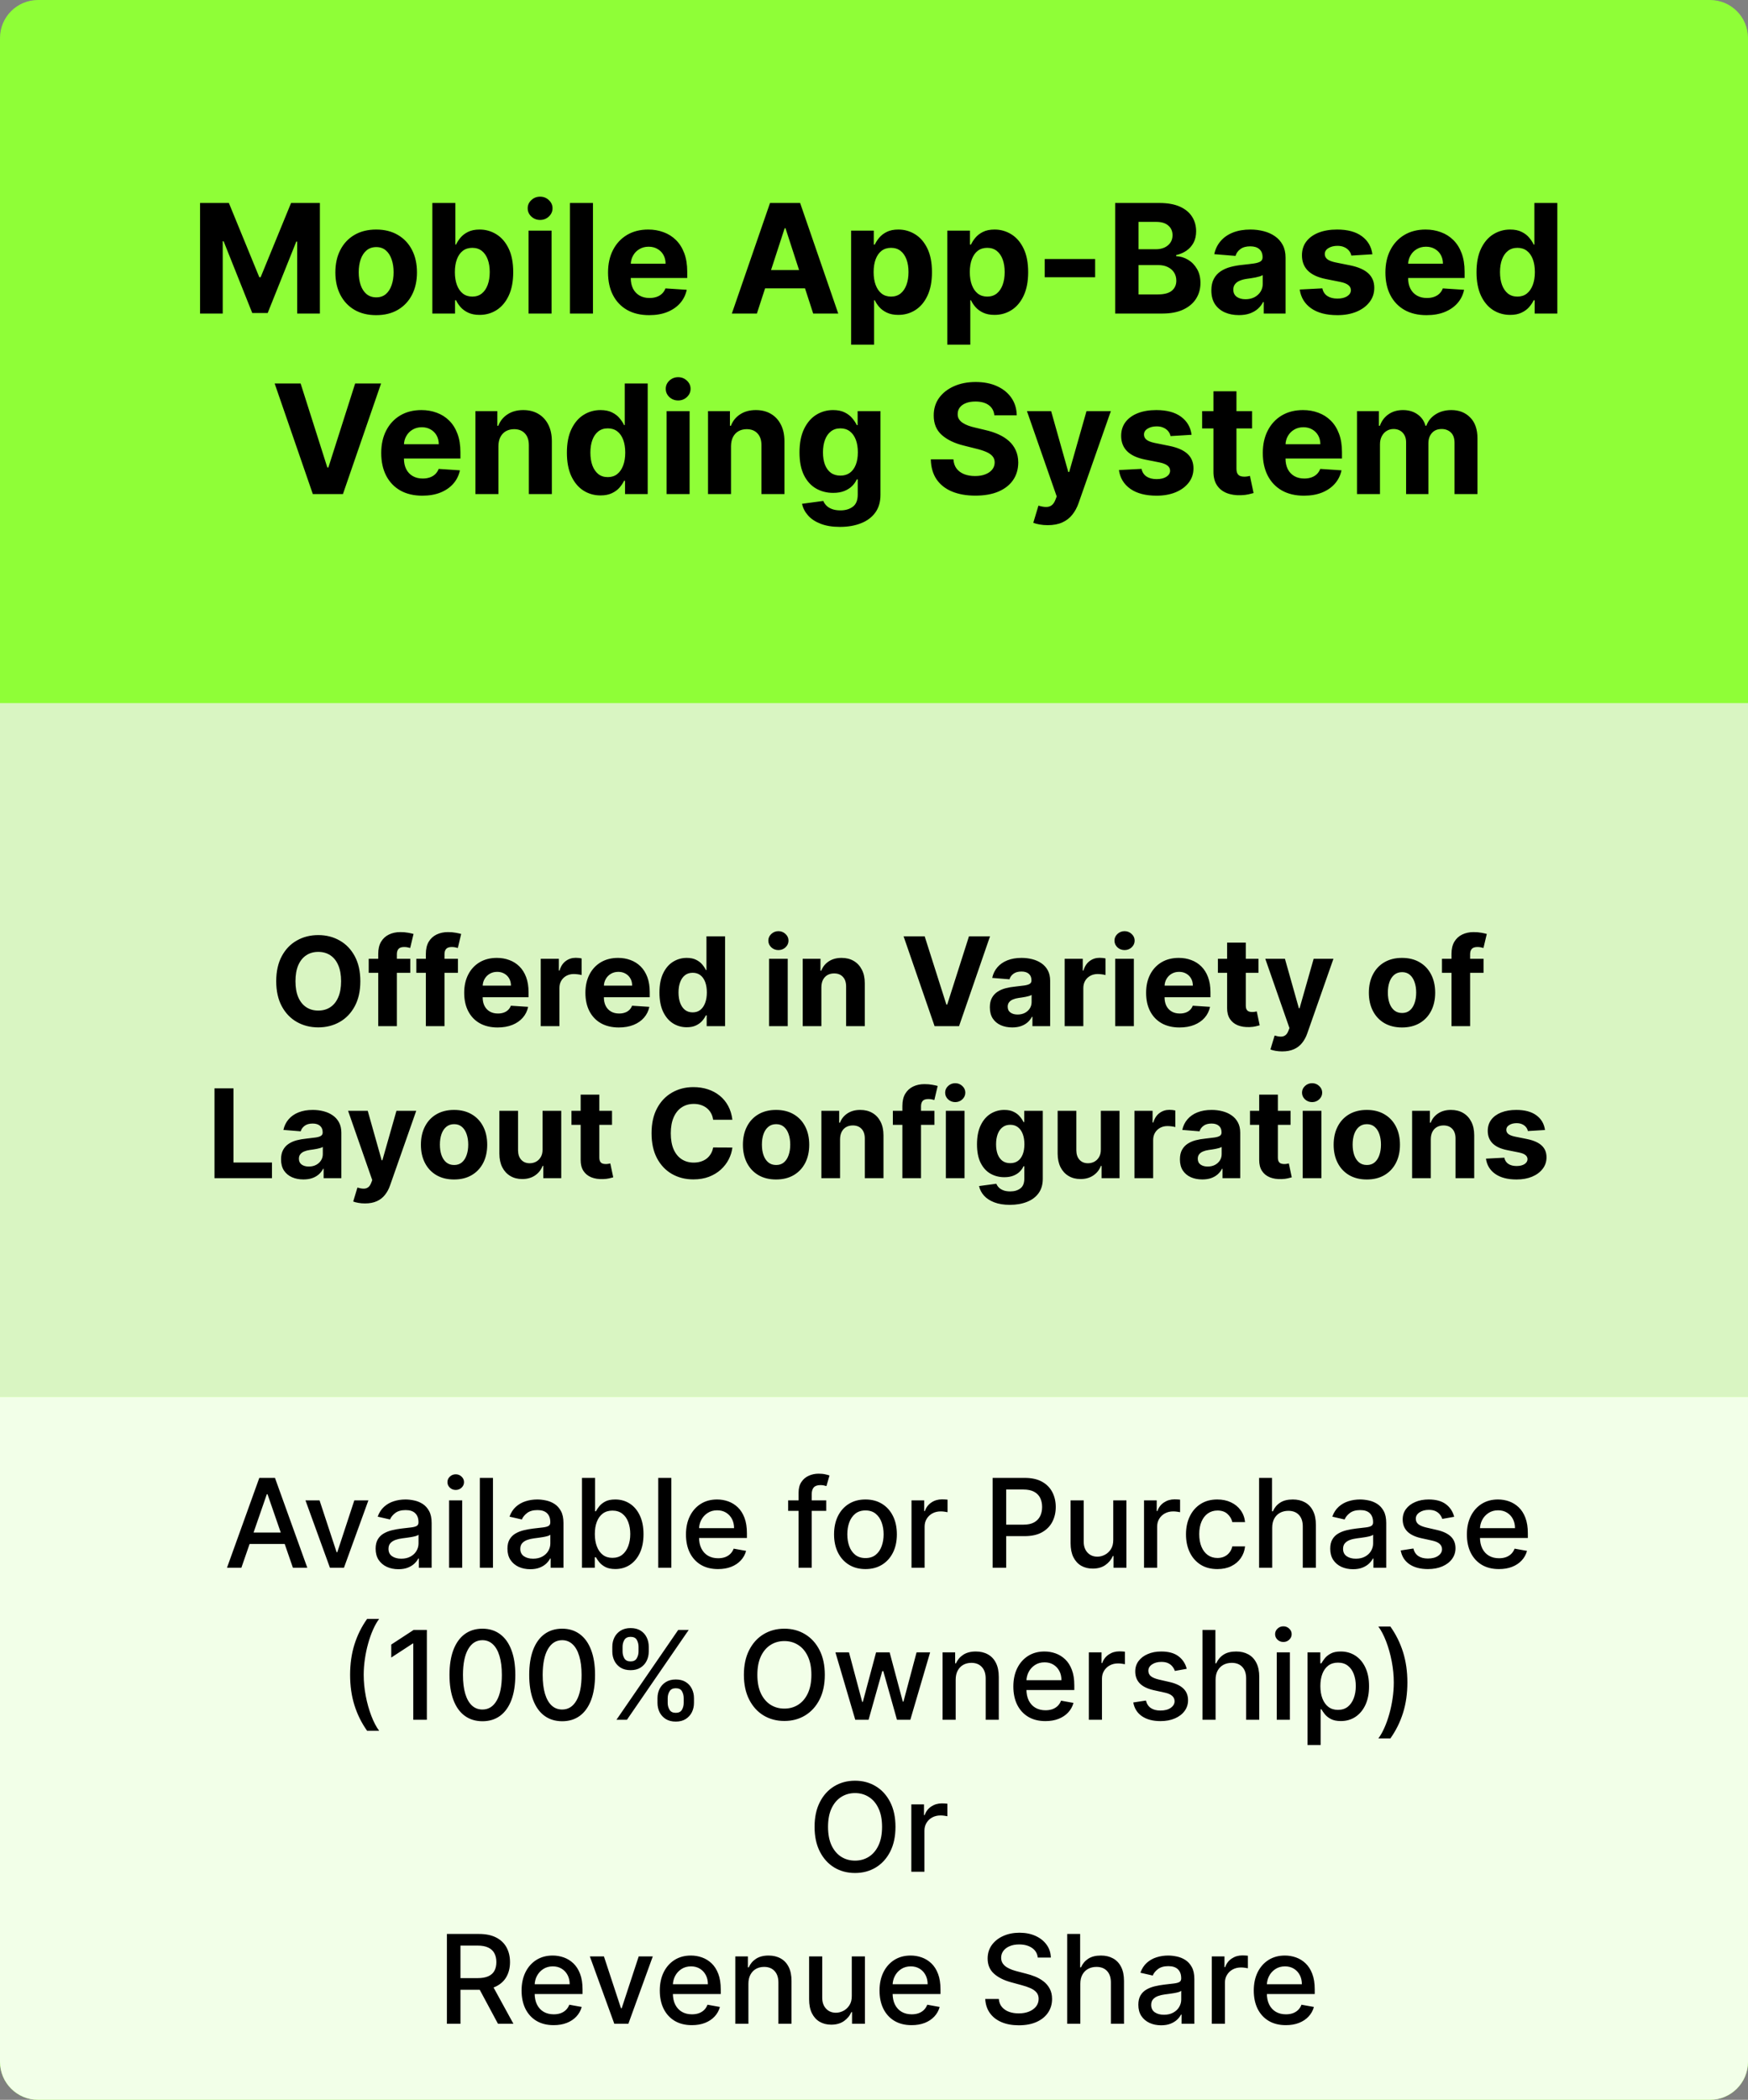
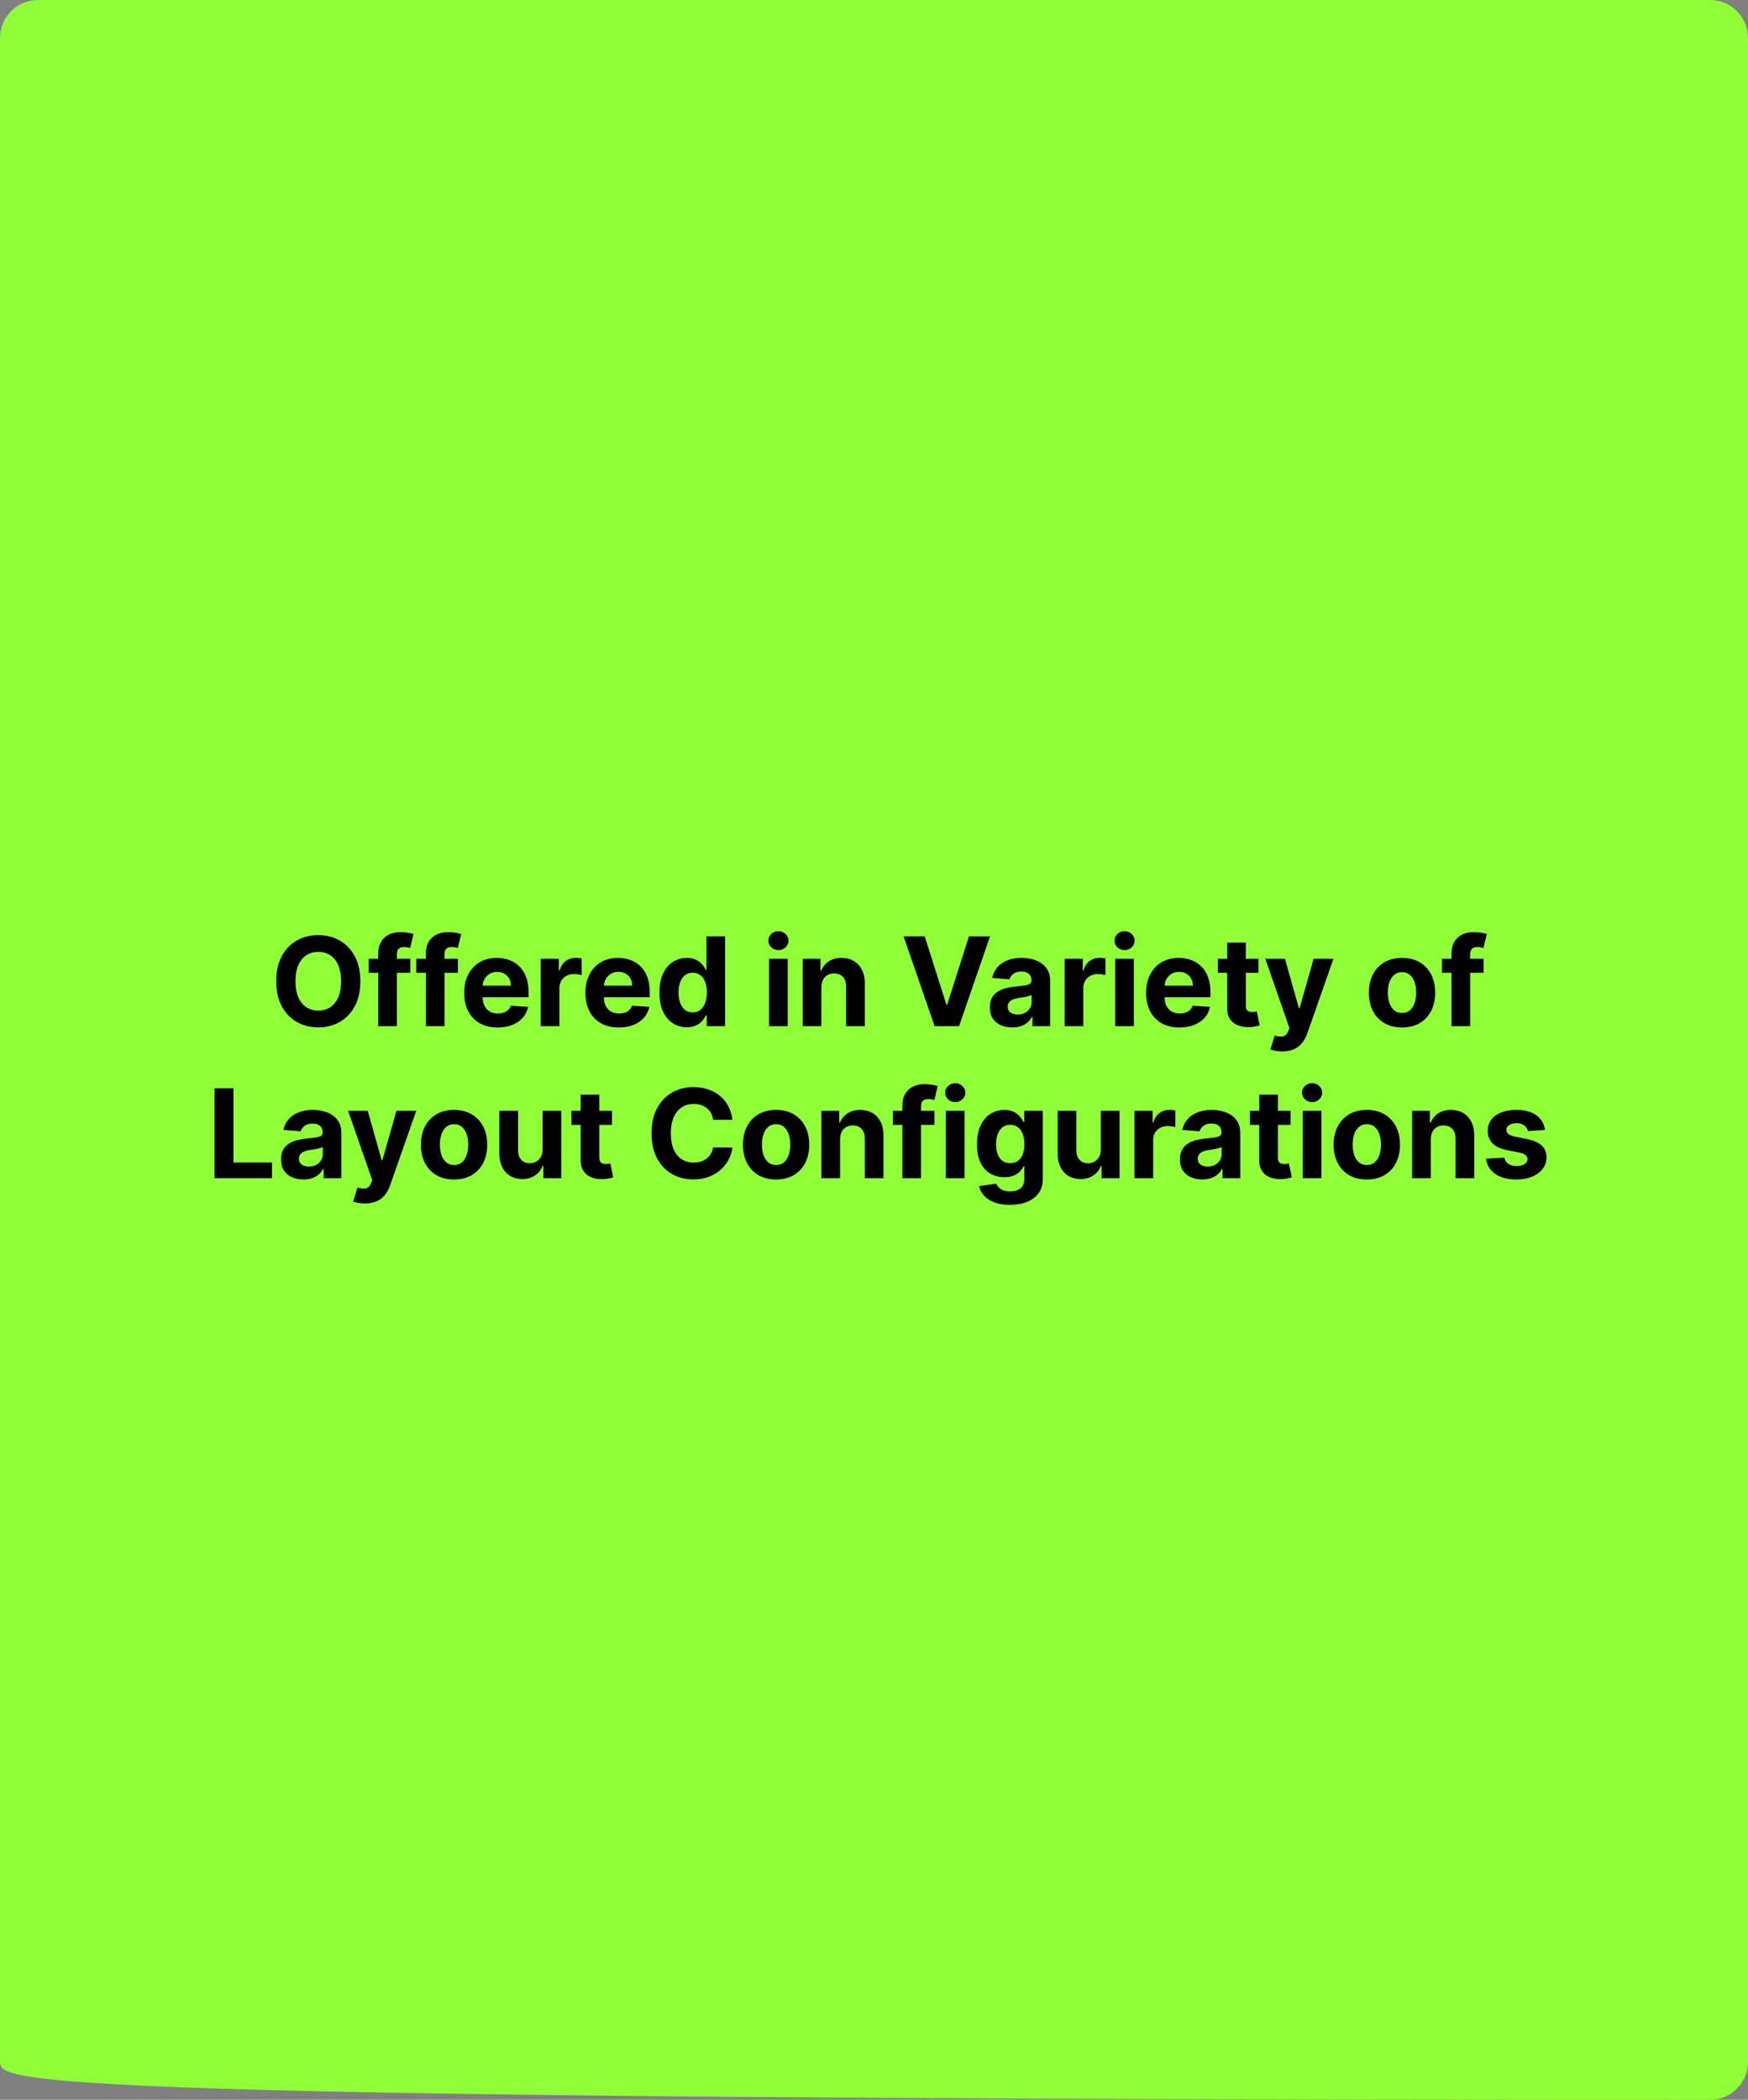
<svg xmlns="http://www.w3.org/2000/svg" width="184" height="221" viewBox="0 0 184 221" fill="none">
  <rect x="0" y="0" width="184" height="221" fill="#808080" stroke="none" />
-   <path d="M0 4C0 1.791 1.791 0 4 0H180C182.209 0 184 1.791 184 4V217C184 219.209 182.209 221 180 221H4C1.791 221 0 219.209 0 217V4Z" fill="#8FFE37" />
-   <path d="M0 74H184V147H0V74Z" fill="#D9F5C2" />
-   <path d="M0 147H184V217C184 219.209 182.209 221 180 221H4C1.791 221 0 219.209 0 217V147Z" fill="#F2FFE8" />
+   <path d="M0 4C0 1.791 1.791 0 4 0H180C182.209 0 184 1.791 184 4V217C184 219.209 182.209 221 180 221C1.791 221 0 219.209 0 217V4Z" fill="#8FFE37" />
  <path d="M37.93 103.273C37.93 104.304 37.735 105.181 37.344 105.904C36.956 106.627 36.427 107.18 35.756 107.561C35.088 107.94 34.337 108.129 33.503 108.129C32.663 108.129 31.909 107.938 31.241 107.557C30.573 107.175 30.045 106.623 29.658 105.9C29.27 105.176 29.076 104.301 29.076 103.273C29.076 102.242 29.27 101.365 29.658 100.641C30.045 99.918 30.573 99.367 31.241 98.989C31.909 98.607 32.663 98.416 33.503 98.416C34.337 98.416 35.088 98.607 35.756 98.989C36.427 99.367 36.956 99.918 37.344 100.641C37.735 101.365 37.93 102.242 37.93 103.273ZM35.904 103.273C35.904 102.605 35.804 102.042 35.604 101.583C35.407 101.125 35.128 100.777 34.768 100.54C34.408 100.303 33.986 100.184 33.503 100.184C33.02 100.184 32.598 100.303 32.238 100.54C31.878 100.777 31.598 101.125 31.398 101.583C31.201 102.042 31.103 102.605 31.103 103.273C31.103 103.941 31.201 104.504 31.398 104.962C31.598 105.421 31.878 105.769 32.238 106.006C32.598 106.243 33.02 106.361 33.503 106.361C33.986 106.361 34.408 106.243 34.768 106.006C35.128 105.769 35.407 105.421 35.604 104.962C35.804 104.504 35.904 103.941 35.904 103.273ZM43.187 100.909V102.386H38.811V100.909H43.187ZM39.813 108V100.397C39.813 99.883 39.913 99.456 40.113 99.118C40.316 98.779 40.593 98.525 40.944 98.356C41.295 98.187 41.693 98.102 42.139 98.102C42.441 98.102 42.717 98.125 42.966 98.171C43.218 98.218 43.406 98.259 43.529 98.296L43.178 99.773C43.101 99.749 43.006 99.726 42.892 99.704C42.781 99.683 42.667 99.672 42.55 99.672C42.261 99.672 42.059 99.74 41.946 99.875C41.832 100.007 41.775 100.194 41.775 100.434V108H39.813ZM48.202 100.909V102.386H43.826V100.909H48.202ZM44.827 108V100.397C44.827 99.883 44.927 99.456 45.127 99.118C45.331 98.779 45.608 98.525 45.958 98.356C46.309 98.187 46.708 98.102 47.154 98.102C47.456 98.102 47.731 98.125 47.98 98.171C48.233 98.218 48.42 98.259 48.544 98.296L48.193 99.773C48.116 99.749 48.02 99.726 47.907 99.704C47.796 99.683 47.682 99.672 47.565 99.672C47.276 99.672 47.074 99.74 46.96 99.875C46.846 100.007 46.789 100.194 46.789 100.434V108H44.827ZM52.381 108.138C51.652 108.138 51.024 107.991 50.498 107.695C49.974 107.397 49.571 106.975 49.288 106.43C49.005 105.883 48.863 105.235 48.863 104.487C48.863 103.757 49.005 103.117 49.288 102.566C49.571 102.016 49.97 101.586 50.484 101.278C51.001 100.971 51.607 100.817 52.303 100.817C52.77 100.817 53.206 100.892 53.609 101.043C54.015 101.191 54.369 101.414 54.671 101.712C54.975 102.011 55.212 102.386 55.382 102.839C55.551 103.288 55.636 103.814 55.636 104.418V104.958H49.648V103.739H53.785C53.785 103.456 53.723 103.205 53.6 102.987C53.477 102.768 53.306 102.597 53.087 102.474C52.872 102.348 52.621 102.285 52.335 102.285C52.036 102.285 51.772 102.354 51.541 102.493C51.313 102.628 51.135 102.811 51.005 103.042C50.876 103.27 50.81 103.524 50.807 103.804V104.962C50.807 105.313 50.871 105.616 51.001 105.872C51.133 106.127 51.319 106.324 51.559 106.463C51.799 106.601 52.084 106.67 52.413 106.67C52.632 106.67 52.832 106.64 53.014 106.578C53.195 106.517 53.35 106.424 53.48 106.301C53.609 106.178 53.708 106.027 53.775 105.849L55.594 105.969C55.502 106.406 55.312 106.787 55.026 107.114C54.743 107.437 54.377 107.689 53.928 107.871C53.481 108.049 52.966 108.138 52.381 108.138ZM56.919 108V100.909H58.826V102.146H58.9C59.029 101.706 59.246 101.374 59.55 101.149C59.855 100.921 60.206 100.808 60.603 100.808C60.702 100.808 60.808 100.814 60.922 100.826C61.035 100.838 61.136 100.855 61.222 100.877V102.622C61.129 102.594 61.002 102.569 60.839 102.548C60.675 102.526 60.526 102.516 60.391 102.516C60.101 102.516 59.843 102.579 59.615 102.705C59.39 102.828 59.212 103 59.08 103.222C58.95 103.444 58.886 103.699 58.886 103.988V108H56.919ZM65.14 108.138C64.41 108.138 63.783 107.991 63.256 107.695C62.733 107.397 62.33 106.975 62.047 106.43C61.764 105.883 61.622 105.235 61.622 104.487C61.622 103.757 61.764 103.117 62.047 102.566C62.33 102.016 62.728 101.586 63.242 101.278C63.76 100.971 64.366 100.817 65.061 100.817C65.529 100.817 65.965 100.892 66.368 101.043C66.774 101.191 67.128 101.414 67.43 101.712C67.734 102.011 67.971 102.386 68.141 102.839C68.31 103.288 68.394 103.814 68.394 104.418V104.958H62.407V103.739H66.543C66.543 103.456 66.482 103.205 66.359 102.987C66.236 102.768 66.065 102.597 65.846 102.474C65.631 102.348 65.38 102.285 65.094 102.285C64.795 102.285 64.531 102.354 64.3 102.493C64.072 102.628 63.893 102.811 63.764 103.042C63.635 103.27 63.569 103.524 63.566 103.804V104.962C63.566 105.313 63.63 105.616 63.76 105.872C63.892 106.127 64.078 106.324 64.318 106.463C64.558 106.601 64.843 106.67 65.172 106.67C65.391 106.67 65.591 106.64 65.772 106.578C65.954 106.517 66.109 106.424 66.239 106.301C66.368 106.178 66.466 106.027 66.534 105.849L68.353 105.969C68.261 106.406 68.071 106.787 67.785 107.114C67.502 107.437 67.136 107.689 66.686 107.871C66.24 108.049 65.725 108.138 65.14 108.138ZM72.291 108.115C71.752 108.115 71.264 107.977 70.827 107.7C70.393 107.42 70.049 107.009 69.793 106.467C69.541 105.923 69.415 105.255 69.415 104.464C69.415 103.651 69.546 102.976 69.807 102.437C70.069 101.895 70.416 101.491 70.85 101.223C71.287 100.952 71.766 100.817 72.286 100.817C72.683 100.817 73.014 100.884 73.279 101.02C73.546 101.152 73.762 101.318 73.925 101.518C74.091 101.715 74.217 101.909 74.304 102.1H74.364V98.546H76.326V108H74.387V106.864H74.304C74.211 107.061 74.08 107.257 73.911 107.451C73.745 107.641 73.528 107.8 73.26 107.926C72.996 108.052 72.672 108.115 72.291 108.115ZM72.914 106.55C73.231 106.55 73.499 106.464 73.717 106.292C73.939 106.116 74.108 105.872 74.225 105.558C74.345 105.244 74.405 104.876 74.405 104.455C74.405 104.033 74.347 103.667 74.23 103.356C74.113 103.045 73.944 102.805 73.722 102.636C73.5 102.466 73.231 102.382 72.914 102.382C72.591 102.382 72.319 102.469 72.097 102.645C71.875 102.82 71.708 103.063 71.594 103.374C71.48 103.685 71.423 104.045 71.423 104.455C71.423 104.867 71.48 105.232 71.594 105.549C71.711 105.863 71.878 106.109 72.097 106.287C72.319 106.463 72.591 106.55 72.914 106.55ZM80.951 108V100.909H82.918V108H80.951ZM81.939 99.995C81.647 99.995 81.396 99.898 81.187 99.704C80.981 99.507 80.877 99.272 80.877 98.998C80.877 98.727 80.981 98.495 81.187 98.301C81.396 98.104 81.647 98.005 81.939 98.005C82.232 98.005 82.481 98.104 82.687 98.301C82.896 98.495 83.001 98.727 83.001 98.998C83.001 99.272 82.896 99.507 82.687 99.704C82.481 99.898 82.232 99.995 81.939 99.995ZM86.46 103.901V108H84.493V100.909H86.368V102.16H86.451C86.608 101.748 86.871 101.422 87.24 101.181C87.609 100.938 88.057 100.817 88.584 100.817C89.076 100.817 89.505 100.924 89.871 101.14C90.238 101.355 90.522 101.663 90.725 102.063C90.929 102.46 91.03 102.934 91.03 103.485V108H89.064V103.836C89.067 103.402 88.956 103.063 88.731 102.82C88.507 102.574 88.197 102.451 87.803 102.451C87.539 102.451 87.305 102.508 87.102 102.622C86.902 102.736 86.745 102.902 86.631 103.12C86.52 103.336 86.463 103.596 86.46 103.901ZM97.334 98.546L99.619 105.729H99.707L101.997 98.546H104.213L100.953 108H98.377L95.114 98.546H97.334ZM106.549 108.134C106.096 108.134 105.693 108.055 105.339 107.898C104.985 107.738 104.705 107.503 104.499 107.192C104.296 106.878 104.194 106.487 104.194 106.02C104.194 105.626 104.266 105.295 104.411 105.027C104.556 104.759 104.753 104.544 105.002 104.381C105.251 104.218 105.534 104.094 105.851 104.011C106.172 103.928 106.507 103.87 106.858 103.836C107.27 103.793 107.603 103.753 107.855 103.716C108.107 103.676 108.29 103.617 108.404 103.54C108.518 103.464 108.575 103.35 108.575 103.199V103.171C108.575 102.879 108.483 102.653 108.298 102.493C108.117 102.333 107.858 102.252 107.523 102.252C107.169 102.252 106.887 102.331 106.678 102.488C106.468 102.642 106.33 102.836 106.262 103.07L104.443 102.922C104.536 102.491 104.717 102.119 104.988 101.805C105.259 101.488 105.608 101.245 106.036 101.075C106.467 100.903 106.966 100.817 107.532 100.817C107.926 100.817 108.303 100.863 108.663 100.955C109.026 101.048 109.348 101.191 109.628 101.385C109.911 101.578 110.134 101.828 110.297 102.132C110.46 102.434 110.542 102.796 110.542 103.217V108H108.677V107.017H108.621C108.507 107.238 108.355 107.434 108.164 107.603C107.973 107.769 107.744 107.9 107.476 107.995C107.209 108.088 106.899 108.134 106.549 108.134ZM107.112 106.777C107.401 106.777 107.656 106.72 107.878 106.606C108.1 106.489 108.274 106.332 108.4 106.135C108.526 105.938 108.589 105.715 108.589 105.466V104.713C108.527 104.753 108.443 104.79 108.335 104.824C108.23 104.855 108.112 104.884 107.98 104.912C107.847 104.936 107.715 104.959 107.583 104.981C107.45 104.999 107.33 105.016 107.223 105.032C106.992 105.065 106.79 105.119 106.618 105.193C106.445 105.267 106.312 105.367 106.216 105.493C106.121 105.616 106.073 105.77 106.073 105.955C106.073 106.223 106.17 106.427 106.364 106.569C106.561 106.707 106.81 106.777 107.112 106.777ZM112.068 108V100.909H113.974V102.146H114.048C114.177 101.706 114.394 101.374 114.699 101.149C115.004 100.921 115.354 100.808 115.751 100.808C115.85 100.808 115.956 100.814 116.07 100.826C116.184 100.838 116.284 100.855 116.37 100.877V102.622C116.278 102.594 116.15 102.569 115.987 102.548C115.824 102.526 115.675 102.516 115.539 102.516C115.25 102.516 114.991 102.579 114.764 102.705C114.539 102.828 114.36 103 114.228 103.222C114.099 103.444 114.034 103.699 114.034 103.988V108H112.068ZM117.387 108V100.909H119.353V108H117.387ZM118.375 99.995C118.082 99.995 117.832 99.898 117.622 99.704C117.416 99.507 117.313 99.272 117.313 98.998C117.313 98.727 117.416 98.495 117.622 98.301C117.832 98.104 118.082 98.005 118.375 98.005C118.667 98.005 118.916 98.104 119.123 98.301C119.332 98.495 119.437 98.727 119.437 98.998C119.437 99.272 119.332 99.507 119.123 99.704C118.916 99.898 118.667 99.995 118.375 99.995ZM124.16 108.138C123.431 108.138 122.803 107.991 122.277 107.695C121.754 107.397 121.35 106.975 121.067 106.43C120.784 105.883 120.643 105.235 120.643 104.487C120.643 103.757 120.784 103.117 121.067 102.566C121.35 102.016 121.749 101.586 122.263 101.278C122.78 100.971 123.386 100.817 124.082 100.817C124.55 100.817 124.985 100.892 125.388 101.043C125.795 101.191 126.149 101.414 126.45 101.712C126.755 102.011 126.992 102.386 127.161 102.839C127.33 103.288 127.415 103.814 127.415 104.418V104.958H121.427V103.739H125.564C125.564 103.456 125.502 103.205 125.379 102.987C125.256 102.768 125.085 102.597 124.867 102.474C124.651 102.348 124.4 102.285 124.114 102.285C123.816 102.285 123.551 102.354 123.32 102.493C123.092 102.628 122.914 102.811 122.785 103.042C122.655 103.27 122.589 103.524 122.586 103.804V104.962C122.586 105.313 122.651 105.616 122.78 105.872C122.912 106.127 123.099 106.324 123.339 106.463C123.579 106.601 123.863 106.67 124.193 106.67C124.411 106.67 124.611 106.64 124.793 106.578C124.974 106.517 125.13 106.424 125.259 106.301C125.388 106.178 125.487 106.027 125.555 105.849L127.373 105.969C127.281 106.406 127.092 106.787 126.806 107.114C126.522 107.437 126.156 107.689 125.707 107.871C125.261 108.049 124.745 108.138 124.16 108.138ZM132.47 100.909V102.386H128.2V100.909H132.47ZM129.169 99.21H131.136V105.821C131.136 106.003 131.164 106.144 131.219 106.246C131.274 106.344 131.351 106.413 131.45 106.453C131.551 106.493 131.668 106.513 131.801 106.513C131.893 106.513 131.985 106.506 132.078 106.49C132.17 106.472 132.241 106.458 132.29 106.449L132.599 107.912C132.501 107.943 132.362 107.978 132.184 108.018C132.005 108.062 131.788 108.088 131.533 108.097C131.059 108.115 130.643 108.052 130.286 107.908C129.933 107.763 129.657 107.538 129.46 107.234C129.263 106.929 129.166 106.544 129.169 106.08V99.21ZM134.965 110.659C134.716 110.659 134.482 110.639 134.264 110.599C134.048 110.562 133.87 110.514 133.728 110.456L134.171 108.988C134.402 109.059 134.61 109.097 134.794 109.103C134.982 109.109 135.144 109.066 135.279 108.974C135.418 108.882 135.53 108.725 135.616 108.503L135.732 108.203L133.188 100.909H135.256L136.724 106.116H136.798L138.28 100.909H140.362L137.606 108.766C137.474 109.148 137.293 109.48 137.066 109.763C136.841 110.05 136.556 110.27 136.212 110.424C135.867 110.581 135.452 110.659 134.965 110.659ZM147.581 108.138C146.864 108.138 146.244 107.986 145.72 107.681C145.2 107.374 144.799 106.946 144.516 106.398C144.232 105.847 144.091 105.209 144.091 104.482C144.091 103.75 144.232 103.11 144.516 102.562C144.799 102.011 145.2 101.583 145.72 101.278C146.244 100.971 146.864 100.817 147.581 100.817C148.298 100.817 148.917 100.971 149.437 101.278C149.96 101.583 150.363 102.011 150.646 102.562C150.929 103.11 151.071 103.75 151.071 104.482C151.071 105.209 150.929 105.847 150.646 106.398C150.363 106.946 149.96 107.374 149.437 107.681C148.917 107.986 148.298 108.138 147.581 108.138ZM147.59 106.615C147.916 106.615 148.189 106.523 148.407 106.338C148.626 106.15 148.79 105.895 148.901 105.572C149.015 105.249 149.072 104.881 149.072 104.468C149.072 104.056 149.015 103.688 148.901 103.365C148.79 103.042 148.626 102.786 148.407 102.599C148.189 102.411 147.916 102.317 147.59 102.317C147.261 102.317 146.984 102.411 146.759 102.599C146.538 102.786 146.37 103.042 146.256 103.365C146.145 103.688 146.09 104.056 146.09 104.468C146.09 104.881 146.145 105.249 146.256 105.572C146.37 105.895 146.538 106.15 146.759 106.338C146.984 106.523 147.261 106.615 147.59 106.615ZM156.163 100.909V102.386H151.787V100.909H156.163ZM152.788 108V100.397C152.788 99.883 152.888 99.456 153.088 99.118C153.292 98.779 153.568 98.525 153.919 98.356C154.27 98.187 154.669 98.102 155.115 98.102C155.417 98.102 155.692 98.125 155.941 98.171C156.194 98.218 156.381 98.259 156.505 98.296L156.154 99.773C156.077 99.749 155.981 99.726 155.867 99.704C155.757 99.683 155.643 99.672 155.526 99.672C155.237 99.672 155.035 99.74 154.921 99.875C154.807 100.007 154.75 100.194 154.75 100.434V108H152.788ZM22.577 124V114.545H24.576V122.352H28.629V124H22.577ZM31.938 124.134C31.486 124.134 31.083 124.055 30.729 123.898C30.375 123.738 30.095 123.503 29.888 123.192C29.685 122.878 29.584 122.487 29.584 122.02C29.584 121.626 29.656 121.295 29.801 121.027C29.945 120.759 30.142 120.544 30.392 120.381C30.641 120.218 30.924 120.094 31.241 120.011C31.561 119.928 31.897 119.87 32.248 119.836C32.66 119.793 32.992 119.753 33.245 119.716C33.497 119.676 33.68 119.617 33.794 119.54C33.908 119.464 33.965 119.35 33.965 119.199V119.171C33.965 118.879 33.873 118.653 33.688 118.493C33.506 118.333 33.248 118.252 32.912 118.252C32.558 118.252 32.277 118.331 32.067 118.488C31.858 118.642 31.72 118.836 31.652 119.07L29.833 118.922C29.925 118.491 30.107 118.119 30.378 117.805C30.649 117.488 30.998 117.245 31.426 117.075C31.857 116.903 32.355 116.817 32.922 116.817C33.315 116.817 33.692 116.863 34.053 116.955C34.416 117.048 34.737 117.191 35.017 117.385C35.3 117.578 35.524 117.828 35.687 118.132C35.85 118.434 35.931 118.796 35.931 119.217V124H34.066V123.017H34.011C33.897 123.238 33.745 123.434 33.554 123.603C33.363 123.769 33.134 123.9 32.866 123.995C32.598 124.088 32.289 124.134 31.938 124.134ZM32.501 122.777C32.791 122.777 33.046 122.72 33.268 122.606C33.489 122.489 33.663 122.332 33.789 122.135C33.916 121.938 33.979 121.715 33.979 121.466V120.713C33.917 120.753 33.833 120.79 33.725 120.824C33.62 120.855 33.502 120.884 33.369 120.912C33.237 120.936 33.105 120.959 32.972 120.981C32.84 120.999 32.72 121.016 32.612 121.032C32.381 121.065 32.18 121.119 32.007 121.193C31.835 121.267 31.701 121.367 31.606 121.493C31.51 121.616 31.463 121.77 31.463 121.955C31.463 122.223 31.56 122.427 31.753 122.569C31.951 122.707 32.2 122.777 32.501 122.777ZM38.417 126.659C38.168 126.659 37.934 126.639 37.716 126.599C37.5 126.562 37.322 126.514 37.18 126.456L37.623 124.988C37.854 125.059 38.062 125.097 38.247 125.103C38.434 125.109 38.596 125.066 38.731 124.974C38.87 124.882 38.982 124.725 39.068 124.503L39.184 124.203L36.64 116.909H38.708L40.176 122.116H40.25L41.732 116.909H43.814L41.058 124.766C40.926 125.148 40.746 125.48 40.518 125.763C40.293 126.05 40.008 126.27 39.664 126.424C39.319 126.581 38.904 126.659 38.417 126.659ZM47.796 124.138C47.079 124.138 46.459 123.986 45.935 123.681C45.415 123.374 45.014 122.946 44.73 122.398C44.447 121.847 44.306 121.209 44.306 120.482C44.306 119.75 44.447 119.11 44.73 118.562C45.014 118.011 45.415 117.583 45.935 117.278C46.459 116.971 47.079 116.817 47.796 116.817C48.513 116.817 49.132 116.971 49.652 117.278C50.175 117.583 50.578 118.011 50.861 118.562C51.144 119.11 51.286 119.75 51.286 120.482C51.286 121.209 51.144 121.847 50.861 122.398C50.578 122.946 50.175 123.374 49.652 123.681C49.132 123.986 48.513 124.138 47.796 124.138ZM47.805 122.615C48.131 122.615 48.404 122.523 48.622 122.338C48.841 122.15 49.005 121.895 49.116 121.572C49.23 121.249 49.287 120.881 49.287 120.468C49.287 120.056 49.23 119.688 49.116 119.365C49.005 119.042 48.841 118.786 48.622 118.599C48.404 118.411 48.131 118.317 47.805 118.317C47.476 118.317 47.199 118.411 46.974 118.599C46.752 118.786 46.585 119.042 46.471 119.365C46.36 119.688 46.305 120.056 46.305 120.468C46.305 120.881 46.36 121.249 46.471 121.572C46.585 121.895 46.752 122.15 46.974 122.338C47.199 122.523 47.476 122.615 47.805 122.615ZM57.112 120.981V116.909H59.078V124H57.19V122.712H57.116C56.956 123.127 56.69 123.461 56.318 123.714C55.949 123.966 55.498 124.092 54.965 124.092C54.491 124.092 54.074 123.985 53.714 123.769C53.354 123.554 53.072 123.248 52.869 122.85C52.669 122.453 52.568 121.978 52.565 121.424V116.909H54.531V121.073C54.534 121.492 54.647 121.823 54.868 122.066C55.09 122.309 55.387 122.43 55.759 122.43C55.996 122.43 56.218 122.377 56.424 122.269C56.63 122.158 56.796 121.995 56.922 121.779C57.052 121.564 57.115 121.298 57.112 120.981ZM64.423 116.909V118.386H60.153V116.909H64.423ZM61.122 115.21H63.089V121.821C63.089 122.003 63.117 122.144 63.172 122.246C63.227 122.344 63.304 122.413 63.403 122.453C63.505 122.493 63.621 122.513 63.754 122.513C63.846 122.513 63.938 122.506 64.031 122.49C64.123 122.472 64.194 122.458 64.243 122.449L64.552 123.912C64.454 123.943 64.315 123.978 64.137 124.018C63.958 124.062 63.742 124.088 63.486 124.097C63.012 124.115 62.597 124.052 62.24 123.908C61.886 123.763 61.61 123.538 61.413 123.234C61.216 122.929 61.119 122.544 61.122 122.08V115.21ZM77.092 117.855H75.07C75.033 117.594 74.958 117.362 74.844 117.158C74.73 116.952 74.584 116.777 74.405 116.632C74.227 116.487 74.02 116.377 73.787 116.3C73.556 116.223 73.305 116.184 73.034 116.184C72.545 116.184 72.118 116.306 71.755 116.549C71.392 116.789 71.111 117.14 70.91 117.602C70.71 118.06 70.61 118.617 70.61 119.273C70.61 119.947 70.71 120.513 70.91 120.972C71.114 121.43 71.397 121.776 71.76 122.01C72.123 122.244 72.543 122.361 73.02 122.361C73.288 122.361 73.536 122.326 73.763 122.255C73.994 122.184 74.199 122.081 74.377 121.946C74.556 121.807 74.704 121.639 74.821 121.442C74.941 121.246 75.024 121.021 75.07 120.768L77.092 120.778C77.04 121.212 76.909 121.63 76.7 122.033C76.493 122.433 76.215 122.792 75.864 123.109C75.516 123.423 75.101 123.672 74.618 123.857C74.137 124.038 73.594 124.129 72.988 124.129C72.145 124.129 71.391 123.938 70.726 123.557C70.064 123.175 69.541 122.623 69.156 121.9C68.775 121.176 68.584 120.301 68.584 119.273C68.584 118.242 68.778 117.365 69.165 116.641C69.553 115.918 70.079 115.367 70.744 114.989C71.409 114.607 72.157 114.416 72.988 114.416C73.536 114.416 74.043 114.493 74.511 114.647C74.982 114.801 75.399 115.026 75.762 115.321C76.126 115.613 76.421 115.972 76.649 116.397C76.88 116.821 77.027 117.308 77.092 117.855ZM81.692 124.138C80.975 124.138 80.355 123.986 79.832 123.681C79.312 123.374 78.91 122.946 78.627 122.398C78.344 121.847 78.202 121.209 78.202 120.482C78.202 119.75 78.344 119.11 78.627 118.562C78.91 118.011 79.312 117.583 79.832 117.278C80.355 116.971 80.975 116.817 81.692 116.817C82.409 116.817 83.028 116.971 83.548 117.278C84.071 117.583 84.474 118.011 84.758 118.562C85.041 119.11 85.182 119.75 85.182 120.482C85.182 121.209 85.041 121.847 84.758 122.398C84.474 122.946 84.071 123.374 83.548 123.681C83.028 123.986 82.409 124.138 81.692 124.138ZM81.701 122.615C82.028 122.615 82.3 122.523 82.519 122.338C82.737 122.15 82.902 121.895 83.013 121.572C83.126 121.249 83.183 120.881 83.183 120.468C83.183 120.056 83.126 119.688 83.013 119.365C82.902 119.042 82.737 118.786 82.519 118.599C82.3 118.411 82.028 118.317 81.701 118.317C81.372 118.317 81.095 118.411 80.871 118.599C80.649 118.786 80.481 119.042 80.367 119.365C80.257 119.688 80.201 120.056 80.201 120.468C80.201 120.881 80.257 121.249 80.367 121.572C80.481 121.895 80.649 122.15 80.871 122.338C81.095 122.523 81.372 122.615 81.701 122.615ZM88.428 119.901V124H86.461V116.909H88.335V118.16H88.418C88.575 117.748 88.839 117.422 89.208 117.181C89.577 116.938 90.025 116.817 90.551 116.817C91.044 116.817 91.473 116.924 91.839 117.14C92.206 117.355 92.49 117.663 92.693 118.063C92.896 118.46 92.998 118.934 92.998 119.485V124H91.031V119.836C91.034 119.402 90.924 119.063 90.699 118.82C90.474 118.574 90.165 118.451 89.771 118.451C89.506 118.451 89.272 118.508 89.069 118.622C88.869 118.736 88.712 118.902 88.599 119.12C88.488 119.336 88.431 119.596 88.428 119.901ZM98.361 116.909V118.386H93.985V116.909H98.361ZM94.987 124V116.397C94.987 115.883 95.087 115.456 95.287 115.118C95.49 114.779 95.767 114.525 96.118 114.356C96.468 114.187 96.867 114.102 97.313 114.102C97.615 114.102 97.89 114.125 98.14 114.172C98.392 114.218 98.58 114.259 98.703 114.296L98.352 115.773C98.275 115.749 98.18 115.726 98.066 115.704C97.955 115.683 97.841 115.672 97.724 115.672C97.435 115.672 97.233 115.74 97.119 115.875C97.005 116.007 96.949 116.194 96.949 116.434V124H94.987ZM99.563 124V116.909H101.529V124H99.563ZM100.551 115.995C100.258 115.995 100.007 115.898 99.798 115.704C99.592 115.507 99.489 115.272 99.489 114.998C99.489 114.727 99.592 114.495 99.798 114.301C100.007 114.104 100.258 114.005 100.551 114.005C100.843 114.005 101.092 114.104 101.298 114.301C101.508 114.495 101.612 114.727 101.612 114.998C101.612 115.272 101.508 115.507 101.298 115.704C101.092 115.898 100.843 115.995 100.551 115.995ZM106.299 126.807C105.662 126.807 105.116 126.719 104.66 126.544C104.208 126.371 103.848 126.136 103.58 125.837C103.312 125.539 103.138 125.203 103.058 124.831L104.877 124.586C104.933 124.728 105.02 124.86 105.14 124.983C105.261 125.106 105.419 125.205 105.616 125.279C105.816 125.356 106.059 125.394 106.345 125.394C106.773 125.394 107.126 125.29 107.403 125.08C107.683 124.874 107.823 124.528 107.823 124.042V122.744H107.74C107.653 122.941 107.524 123.127 107.352 123.303C107.179 123.478 106.958 123.621 106.687 123.732C106.416 123.843 106.093 123.898 105.718 123.898C105.185 123.898 104.7 123.775 104.263 123.529C103.829 123.28 103.483 122.9 103.225 122.389C102.969 121.875 102.841 121.225 102.841 120.441C102.841 119.637 102.972 118.967 103.234 118.428C103.495 117.889 103.843 117.486 104.277 117.218C104.714 116.951 105.193 116.817 105.713 116.817C106.11 116.817 106.442 116.884 106.71 117.02C106.978 117.152 107.193 117.318 107.356 117.518C107.523 117.715 107.65 117.909 107.74 118.1H107.813V116.909H109.766V124.069C109.766 124.672 109.618 125.177 109.323 125.583C109.028 125.99 108.618 126.294 108.095 126.498C107.575 126.704 106.976 126.807 106.299 126.807ZM106.341 122.421C106.658 122.421 106.926 122.343 107.144 122.186C107.366 122.026 107.535 121.798 107.652 121.502C107.772 121.204 107.832 120.847 107.832 120.431C107.832 120.016 107.773 119.656 107.656 119.351C107.54 119.043 107.37 118.805 107.149 118.636C106.927 118.466 106.658 118.382 106.341 118.382C106.018 118.382 105.745 118.469 105.524 118.645C105.302 118.817 105.134 119.057 105.02 119.365C104.907 119.673 104.85 120.028 104.85 120.431C104.85 120.841 104.907 121.195 105.02 121.493C105.137 121.789 105.305 122.018 105.524 122.181C105.745 122.341 106.018 122.421 106.341 122.421ZM115.878 120.981V116.909H117.845V124H115.957V122.712H115.883C115.723 123.127 115.457 123.461 115.084 123.714C114.715 123.966 114.264 124.092 113.732 124.092C113.258 124.092 112.841 123.985 112.481 123.769C112.121 123.554 111.839 123.248 111.636 122.85C111.436 122.453 111.334 121.978 111.331 121.424V116.909H113.298V121.073C113.301 121.492 113.413 121.823 113.635 122.066C113.856 122.309 114.153 122.43 114.526 122.43C114.763 122.43 114.984 122.377 115.191 122.269C115.397 122.158 115.563 121.995 115.689 121.779C115.818 121.564 115.881 121.298 115.878 120.981ZM119.418 124V116.909H121.325V118.146H121.399C121.528 117.706 121.745 117.374 122.049 117.149C122.354 116.921 122.705 116.808 123.102 116.808C123.201 116.808 123.307 116.814 123.421 116.826C123.534 116.838 123.634 116.855 123.721 116.877V118.622C123.628 118.594 123.501 118.569 123.337 118.548C123.174 118.526 123.025 118.516 122.89 118.516C122.6 118.516 122.342 118.579 122.114 118.705C121.889 118.828 121.711 119 121.579 119.222C121.449 119.444 121.385 119.699 121.385 119.988V124H119.418ZM126.556 124.134C126.104 124.134 125.701 124.055 125.347 123.898C124.993 123.738 124.713 123.503 124.507 123.192C124.303 122.878 124.202 122.487 124.202 122.02C124.202 121.626 124.274 121.295 124.419 121.027C124.564 120.759 124.761 120.544 125.01 120.381C125.259 120.218 125.542 120.094 125.859 120.011C126.179 119.928 126.515 119.87 126.866 119.836C127.278 119.793 127.61 119.753 127.863 119.716C128.115 119.676 128.298 119.617 128.412 119.54C128.526 119.464 128.583 119.35 128.583 119.199V119.171C128.583 118.879 128.491 118.653 128.306 118.493C128.124 118.333 127.866 118.252 127.53 118.252C127.176 118.252 126.895 118.331 126.686 118.488C126.476 118.642 126.338 118.836 126.27 119.07L124.451 118.922C124.544 118.491 124.725 118.119 124.996 117.805C125.267 117.488 125.616 117.245 126.044 117.075C126.475 116.903 126.973 116.817 127.54 116.817C127.934 116.817 128.311 116.863 128.671 116.955C129.034 117.048 129.355 117.191 129.636 117.385C129.919 117.578 130.142 117.828 130.305 118.132C130.468 118.434 130.55 118.796 130.55 119.217V124H128.685V123.017H128.629C128.515 123.238 128.363 123.434 128.172 123.603C127.981 123.769 127.752 123.9 127.484 123.995C127.216 124.088 126.907 124.134 126.556 124.134ZM127.12 122.777C127.409 122.777 127.664 122.72 127.886 122.606C128.107 122.489 128.281 122.332 128.408 122.135C128.534 121.938 128.597 121.715 128.597 121.466V120.713C128.535 120.753 128.451 120.79 128.343 120.824C128.238 120.855 128.12 120.884 127.987 120.912C127.855 120.936 127.723 120.959 127.59 120.981C127.458 120.999 127.338 121.016 127.23 121.032C127 121.065 126.798 121.119 126.626 121.193C126.453 121.267 126.319 121.367 126.224 121.493C126.129 121.616 126.081 121.77 126.081 121.955C126.081 122.223 126.178 122.427 126.372 122.569C126.569 122.707 126.818 122.777 127.12 122.777ZM135.847 116.909V118.386H131.577V116.909H135.847ZM132.546 115.21H134.513V121.821C134.513 122.003 134.541 122.144 134.596 122.246C134.651 122.344 134.728 122.413 134.827 122.453C134.928 122.493 135.045 122.513 135.178 122.513C135.27 122.513 135.362 122.506 135.455 122.49C135.547 122.472 135.618 122.458 135.667 122.449L135.976 123.912C135.878 123.943 135.739 123.978 135.561 124.018C135.382 124.062 135.165 124.088 134.91 124.097C134.436 124.115 134.02 124.052 133.663 123.908C133.309 123.763 133.034 123.538 132.837 123.234C132.64 122.929 132.543 122.544 132.546 122.08V115.21ZM137.128 124V116.909H139.095V124H137.128ZM138.116 115.995C137.824 115.995 137.573 115.898 137.364 115.704C137.157 115.507 137.054 115.272 137.054 114.998C137.054 114.727 137.157 114.495 137.364 114.301C137.573 114.104 137.824 114.005 138.116 114.005C138.408 114.005 138.658 114.104 138.864 114.301C139.073 114.495 139.178 114.727 139.178 114.998C139.178 115.272 139.073 115.507 138.864 115.704C138.658 115.898 138.408 115.995 138.116 115.995ZM143.874 124.138C143.157 124.138 142.537 123.986 142.013 123.681C141.493 123.374 141.092 122.946 140.809 122.398C140.525 121.847 140.384 121.209 140.384 120.482C140.384 119.75 140.525 119.11 140.809 118.562C141.092 118.011 141.493 117.583 142.013 117.278C142.537 116.971 143.157 116.817 143.874 116.817C144.591 116.817 145.21 116.971 145.73 117.278C146.253 117.583 146.656 118.011 146.939 118.562C147.222 119.11 147.364 119.75 147.364 120.482C147.364 121.209 147.222 121.847 146.939 122.398C146.656 122.946 146.253 123.374 145.73 123.681C145.21 123.986 144.591 124.138 143.874 124.138ZM143.883 122.615C144.209 122.615 144.482 122.523 144.7 122.338C144.919 122.15 145.083 121.895 145.194 121.572C145.308 121.249 145.365 120.881 145.365 120.468C145.365 120.056 145.308 119.688 145.194 119.365C145.083 119.042 144.919 118.786 144.7 118.599C144.482 118.411 144.209 118.317 143.883 118.317C143.554 118.317 143.277 118.411 143.052 118.599C142.831 118.786 142.663 119.042 142.549 119.365C142.438 119.688 142.383 120.056 142.383 120.468C142.383 120.881 142.438 121.249 142.549 121.572C142.663 121.895 142.831 122.15 143.052 122.338C143.277 122.523 143.554 122.615 143.883 122.615ZM150.609 119.901V124H148.643V116.909H150.517V118.16H150.6C150.757 117.748 151.02 117.422 151.39 117.181C151.759 116.938 152.207 116.817 152.733 116.817C153.225 116.817 153.655 116.924 154.021 117.14C154.387 117.355 154.672 117.663 154.875 118.063C155.078 118.46 155.18 118.934 155.18 119.485V124H153.213V119.836C153.216 119.402 153.105 119.063 152.881 118.82C152.656 118.574 152.347 118.451 151.953 118.451C151.688 118.451 151.454 118.508 151.251 118.622C151.051 118.736 150.894 118.902 150.78 119.12C150.669 119.336 150.612 119.596 150.609 119.901ZM162.629 118.931L160.829 119.042C160.798 118.888 160.732 118.75 160.631 118.626C160.529 118.5 160.395 118.4 160.229 118.326C160.066 118.249 159.87 118.211 159.643 118.211C159.338 118.211 159.081 118.276 158.872 118.405C158.662 118.531 158.558 118.7 158.558 118.913C158.558 119.082 158.625 119.225 158.761 119.342C158.896 119.459 159.129 119.553 159.458 119.624L160.741 119.882C161.431 120.024 161.945 120.251 162.283 120.565C162.622 120.879 162.791 121.292 162.791 121.803C162.791 122.267 162.654 122.675 162.38 123.026C162.109 123.377 161.737 123.651 161.263 123.848C160.792 124.042 160.249 124.138 159.633 124.138C158.695 124.138 157.947 123.943 157.39 123.552C156.836 123.158 156.511 122.623 156.416 121.946L158.35 121.844C158.408 122.13 158.55 122.349 158.775 122.5C158.999 122.647 159.287 122.721 159.638 122.721C159.983 122.721 160.26 122.655 160.469 122.523C160.681 122.387 160.789 122.213 160.792 122.001C160.789 121.823 160.714 121.676 160.566 121.562C160.418 121.446 160.19 121.356 159.883 121.295L158.655 121.05C157.962 120.912 157.447 120.672 157.108 120.33C156.773 119.988 156.605 119.553 156.605 119.023C156.605 118.568 156.728 118.176 156.974 117.846C157.224 117.517 157.573 117.263 158.022 117.085C158.475 116.906 159.004 116.817 159.61 116.817C160.506 116.817 161.211 117.006 161.725 117.385C162.242 117.763 162.543 118.279 162.629 118.931Z" fill="black" />
-   <path d="M25.408 165H23.894L27.296 155.545H28.944L32.347 165H30.832L28.16 157.263H28.086L25.408 165ZM25.662 161.298H30.574V162.498H25.662V161.298ZM38.779 157.909L36.207 165H34.73L32.154 157.909H33.636L35.432 163.366H35.505L37.297 157.909H38.779ZM41.936 165.157C41.487 165.157 41.081 165.074 40.718 164.908C40.354 164.738 40.067 164.494 39.854 164.174C39.645 163.854 39.54 163.461 39.54 162.996C39.54 162.596 39.617 162.267 39.771 162.009C39.925 161.75 40.133 161.545 40.394 161.395C40.656 161.244 40.948 161.13 41.272 161.053C41.595 160.976 41.924 160.917 42.26 160.877C42.684 160.828 43.029 160.788 43.294 160.757C43.558 160.724 43.751 160.67 43.871 160.596C43.991 160.522 44.051 160.402 44.051 160.236V160.203C44.051 159.8 43.937 159.488 43.709 159.266C43.484 159.045 43.149 158.934 42.703 158.934C42.238 158.934 41.872 159.037 41.604 159.243C41.339 159.446 41.156 159.673 41.055 159.922L39.757 159.626C39.911 159.196 40.136 158.848 40.431 158.583C40.73 158.315 41.073 158.121 41.461 158.001C41.849 157.878 42.256 157.817 42.684 157.817C42.967 157.817 43.267 157.851 43.584 157.918C43.904 157.983 44.203 158.103 44.48 158.278C44.76 158.454 44.989 158.705 45.168 159.031C45.346 159.354 45.436 159.774 45.436 160.291V165H44.088V164.031H44.032C43.943 164.209 43.809 164.384 43.63 164.557C43.452 164.729 43.223 164.872 42.943 164.986C42.663 165.1 42.327 165.157 41.936 165.157ZM42.236 164.049C42.618 164.049 42.944 163.974 43.215 163.823C43.489 163.672 43.697 163.475 43.838 163.232C43.983 162.986 44.055 162.723 44.055 162.442V161.528C44.006 161.578 43.911 161.624 43.769 161.667C43.63 161.707 43.472 161.742 43.294 161.773C43.115 161.801 42.941 161.827 42.772 161.852C42.603 161.873 42.461 161.892 42.347 161.907C42.079 161.941 41.835 161.998 41.613 162.078C41.395 162.158 41.219 162.273 41.087 162.424C40.958 162.572 40.893 162.769 40.893 163.015C40.893 163.357 41.019 163.615 41.272 163.79C41.524 163.963 41.846 164.049 42.236 164.049ZM47.274 165V157.909H48.654V165H47.274ZM47.971 156.815C47.731 156.815 47.525 156.735 47.353 156.575C47.183 156.412 47.099 156.218 47.099 155.993C47.099 155.766 47.183 155.572 47.353 155.412C47.525 155.248 47.731 155.167 47.971 155.167C48.211 155.167 48.416 155.248 48.585 155.412C48.758 155.572 48.844 155.766 48.844 155.993C48.844 156.218 48.758 156.412 48.585 156.575C48.416 156.735 48.211 156.815 47.971 156.815ZM51.892 155.545V165H50.511V155.545H51.892ZM55.812 165.157C55.363 165.157 54.957 165.074 54.593 164.908C54.23 164.738 53.943 164.494 53.73 164.174C53.521 163.854 53.416 163.461 53.416 162.996C53.416 162.596 53.493 162.267 53.647 162.009C53.801 161.75 54.009 161.545 54.27 161.395C54.532 161.244 54.824 161.13 55.148 161.053C55.471 160.976 55.8 160.917 56.135 160.877C56.56 160.828 56.905 160.788 57.169 160.757C57.434 160.724 57.627 160.67 57.747 160.596C57.867 160.522 57.927 160.402 57.927 160.236V160.203C57.927 159.8 57.813 159.488 57.585 159.266C57.36 159.045 57.025 158.934 56.579 158.934C56.114 158.934 55.748 159.037 55.48 159.243C55.215 159.446 55.032 159.673 54.931 159.922L53.633 159.626C53.787 159.196 54.012 158.848 54.307 158.583C54.606 158.315 54.949 158.121 55.337 158.001C55.725 157.878 56.132 157.817 56.56 157.817C56.843 157.817 57.143 157.851 57.46 157.918C57.78 157.983 58.079 158.103 58.356 158.278C58.636 158.454 58.865 158.705 59.044 159.031C59.222 159.354 59.312 159.774 59.312 160.291V165H57.964V164.031H57.908C57.819 164.209 57.685 164.384 57.507 164.557C57.328 164.729 57.099 164.872 56.819 164.986C56.539 165.1 56.203 165.157 55.812 165.157ZM56.112 164.049C56.494 164.049 56.82 163.974 57.091 163.823C57.365 163.672 57.573 163.475 57.714 163.232C57.859 162.986 57.931 162.723 57.931 162.442V161.528C57.882 161.578 57.787 161.624 57.645 161.667C57.507 161.707 57.348 161.742 57.169 161.773C56.991 161.801 56.817 161.827 56.648 161.852C56.479 161.873 56.337 161.892 56.223 161.907C55.955 161.941 55.711 161.998 55.489 162.078C55.271 162.158 55.095 162.273 54.963 162.424C54.834 162.572 54.769 162.769 54.769 163.015C54.769 163.357 54.895 163.615 55.148 163.79C55.4 163.963 55.721 164.049 56.112 164.049ZM61.261 165V155.545H62.641V159.059H62.724C62.804 158.911 62.92 158.74 63.071 158.546C63.221 158.352 63.431 158.183 63.698 158.038C63.966 157.891 64.32 157.817 64.76 157.817C65.333 157.817 65.844 157.961 66.293 158.251C66.742 158.54 67.095 158.957 67.35 159.502C67.609 160.047 67.738 160.702 67.738 161.468C67.738 162.235 67.61 162.892 67.355 163.44C67.099 163.984 66.748 164.404 66.302 164.7C65.856 164.992 65.347 165.138 64.774 165.138C64.343 165.138 63.991 165.066 63.717 164.922C63.446 164.777 63.234 164.608 63.08 164.414C62.926 164.22 62.807 164.047 62.724 163.897H62.609V165H61.261ZM62.614 161.455C62.614 161.953 62.686 162.39 62.831 162.766C62.975 163.141 63.184 163.435 63.458 163.647C63.732 163.857 64.068 163.961 64.465 163.961C64.877 163.961 65.222 163.852 65.499 163.634C65.776 163.412 65.985 163.112 66.127 162.733C66.271 162.355 66.344 161.929 66.344 161.455C66.344 160.987 66.273 160.567 66.131 160.194C65.993 159.822 65.784 159.528 65.503 159.312C65.226 159.097 64.88 158.989 64.465 158.989C64.065 158.989 63.726 159.092 63.449 159.299C63.175 159.505 62.967 159.793 62.826 160.162C62.684 160.531 62.614 160.962 62.614 161.455ZM70.668 155.545V165H69.288V155.545H70.668ZM75.581 165.143C74.883 165.143 74.281 164.994 73.776 164.695C73.275 164.394 72.887 163.971 72.613 163.426C72.342 162.878 72.207 162.236 72.207 161.501C72.207 160.774 72.342 160.134 72.613 159.58C72.887 159.026 73.268 158.594 73.758 158.283C74.25 157.972 74.826 157.817 75.484 157.817C75.884 157.817 76.272 157.883 76.648 158.015C77.023 158.148 77.36 158.355 77.659 158.638C77.957 158.922 78.193 159.289 78.365 159.742C78.537 160.191 78.623 160.737 78.623 161.381V161.87H72.987V160.836H77.271C77.271 160.473 77.197 160.151 77.049 159.871C76.901 159.588 76.694 159.365 76.426 159.202C76.161 159.039 75.85 158.957 75.493 158.957C75.106 158.957 74.767 159.052 74.478 159.243C74.192 159.431 73.97 159.677 73.813 159.982C73.659 160.283 73.582 160.611 73.582 160.965V161.773C73.582 162.247 73.665 162.65 73.832 162.983C74.001 163.315 74.236 163.569 74.538 163.744C74.84 163.917 75.192 164.003 75.595 164.003C75.857 164.003 76.095 163.966 76.311 163.892C76.526 163.815 76.712 163.701 76.869 163.55C77.026 163.4 77.146 163.213 77.229 162.992L78.536 163.227C78.431 163.612 78.243 163.949 77.972 164.238C77.705 164.525 77.368 164.748 76.962 164.908C76.558 165.065 76.098 165.143 75.581 165.143ZM86.97 157.909V159.017H82.963V157.909H86.97ZM84.062 165V157.087C84.062 156.644 84.159 156.276 84.353 155.984C84.546 155.689 84.803 155.469 85.123 155.324C85.444 155.176 85.791 155.102 86.167 155.102C86.444 155.102 86.681 155.125 86.878 155.172C87.075 155.215 87.221 155.255 87.316 155.292L86.993 156.409C86.928 156.39 86.845 156.369 86.744 156.344C86.642 156.316 86.519 156.303 86.374 156.303C86.039 156.303 85.799 156.386 85.654 156.552C85.513 156.718 85.442 156.958 85.442 157.272V165H84.062ZM91.102 165.143C90.437 165.143 89.857 164.991 89.361 164.686C88.866 164.381 88.481 163.955 88.207 163.407C87.933 162.859 87.796 162.219 87.796 161.487C87.796 160.751 87.933 160.108 88.207 159.557C88.481 159.006 88.866 158.578 89.361 158.274C89.857 157.969 90.437 157.817 91.102 157.817C91.767 157.817 92.347 157.969 92.842 158.274C93.338 158.578 93.722 159.006 93.996 159.557C94.27 160.108 94.407 160.751 94.407 161.487C94.407 162.219 94.27 162.859 93.996 163.407C93.722 163.955 93.338 164.381 92.842 164.686C92.347 164.991 91.767 165.143 91.102 165.143ZM91.106 163.984C91.537 163.984 91.894 163.871 92.177 163.643C92.461 163.415 92.67 163.112 92.805 162.733C92.944 162.355 93.013 161.938 93.013 161.482C93.013 161.03 92.944 160.614 92.805 160.236C92.67 159.854 92.461 159.548 92.177 159.317C91.894 159.086 91.537 158.971 91.106 158.971C90.672 158.971 90.312 159.086 90.026 159.317C89.743 159.548 89.532 159.854 89.394 160.236C89.258 160.614 89.191 161.03 89.191 161.482C89.191 161.938 89.258 162.355 89.394 162.733C89.532 163.112 89.743 163.415 90.026 163.643C90.312 163.871 90.672 163.984 91.106 163.984ZM95.948 165V157.909H97.282V159.036H97.356C97.485 158.654 97.713 158.354 98.039 158.135C98.368 157.914 98.741 157.803 99.156 157.803C99.243 157.803 99.344 157.806 99.461 157.812C99.581 157.818 99.675 157.826 99.743 157.835V159.156C99.687 159.14 99.589 159.123 99.447 159.105C99.306 159.083 99.164 159.072 99.022 159.072C98.696 159.072 98.405 159.142 98.15 159.28C97.898 159.416 97.698 159.605 97.55 159.848C97.402 160.088 97.328 160.362 97.328 160.67V165H95.948ZM104.488 165V155.545H107.858C108.594 155.545 109.203 155.679 109.687 155.947C110.17 156.215 110.531 156.581 110.771 157.046C111.011 157.507 111.132 158.028 111.132 158.606C111.132 159.188 111.01 159.711 110.767 160.176C110.527 160.637 110.164 161.004 109.677 161.275C109.194 161.542 108.586 161.676 107.854 161.676H105.536V160.467H107.725C108.189 160.467 108.566 160.387 108.856 160.227C109.145 160.063 109.357 159.842 109.493 159.562C109.628 159.282 109.696 158.963 109.696 158.606C109.696 158.249 109.628 157.932 109.493 157.655C109.357 157.378 109.143 157.161 108.851 157.004C108.562 156.847 108.18 156.769 107.706 156.769H105.915V165H104.488ZM117.185 162.059V157.909H118.57V165H117.213V163.772H117.139C116.976 164.151 116.714 164.466 116.354 164.718C115.997 164.968 115.552 165.092 115.02 165.092C114.564 165.092 114.161 164.992 113.81 164.792C113.462 164.589 113.189 164.289 112.989 163.892C112.792 163.495 112.693 163.004 112.693 162.419V157.909H114.073V162.253C114.073 162.736 114.207 163.121 114.475 163.407C114.743 163.694 115.091 163.837 115.518 163.837C115.777 163.837 116.034 163.772 116.289 163.643C116.548 163.513 116.762 163.318 116.931 163.056C117.103 162.795 117.188 162.462 117.185 162.059ZM120.424 165V157.909H121.759V159.036H121.833C121.962 158.654 122.19 158.354 122.516 158.135C122.845 157.914 123.217 157.803 123.633 157.803C123.719 157.803 123.821 157.806 123.938 157.812C124.058 157.818 124.152 157.826 124.219 157.835V159.156C124.164 159.14 124.065 159.123 123.924 159.105C123.782 159.083 123.641 159.072 123.499 159.072C123.173 159.072 122.882 159.142 122.627 159.28C122.374 159.416 122.174 159.605 122.026 159.848C121.879 160.088 121.805 160.362 121.805 160.67V165H120.424ZM128.147 165.143C127.46 165.143 126.869 164.988 126.374 164.677C125.882 164.363 125.503 163.931 125.238 163.38C124.974 162.829 124.841 162.198 124.841 161.487C124.841 160.767 124.977 160.131 125.248 159.58C125.518 159.026 125.9 158.594 126.392 158.283C126.885 157.972 127.465 157.817 128.133 157.817C128.671 157.817 129.152 157.917 129.573 158.117C129.995 158.314 130.335 158.591 130.593 158.948C130.855 159.305 131.01 159.722 131.06 160.199H129.716C129.642 159.866 129.473 159.58 129.208 159.34C128.947 159.1 128.596 158.98 128.156 158.98C127.771 158.98 127.434 159.082 127.145 159.285C126.859 159.485 126.636 159.771 126.476 160.143C126.316 160.513 126.235 160.95 126.235 161.455C126.235 161.972 126.314 162.418 126.471 162.793C126.628 163.169 126.849 163.46 127.136 163.666C127.425 163.872 127.765 163.975 128.156 163.975C128.418 163.975 128.655 163.927 128.867 163.832C129.082 163.734 129.262 163.594 129.407 163.412C129.555 163.23 129.658 163.012 129.716 162.756H131.06C131.01 163.215 130.861 163.624 130.612 163.984C130.363 164.344 130.029 164.628 129.61 164.834C129.195 165.04 128.707 165.143 128.147 165.143ZM133.916 160.79V165H132.536V155.545H133.898V159.063H133.985C134.152 158.682 134.405 158.378 134.747 158.154C135.089 157.929 135.535 157.817 136.086 157.817C136.572 157.817 136.997 157.917 137.36 158.117C137.726 158.317 138.009 158.615 138.209 159.012C138.413 159.406 138.514 159.899 138.514 160.49V165H137.134V160.656C137.134 160.136 137 159.733 136.732 159.446C136.464 159.157 136.092 159.012 135.615 159.012C135.289 159.012 134.996 159.082 134.738 159.22C134.482 159.359 134.281 159.562 134.133 159.83C133.988 160.094 133.916 160.414 133.916 160.79ZM142.42 165.157C141.97 165.157 141.564 165.074 141.201 164.908C140.838 164.738 140.55 164.494 140.338 164.174C140.128 163.854 140.024 163.461 140.024 162.996C140.024 162.596 140.101 162.267 140.255 162.009C140.408 161.75 140.616 161.545 140.878 161.395C141.139 161.244 141.432 161.13 141.755 161.053C142.078 160.976 142.407 160.917 142.743 160.877C143.168 160.828 143.512 160.788 143.777 160.757C144.042 160.724 144.234 160.67 144.354 160.596C144.474 160.522 144.534 160.402 144.534 160.236V160.203C144.534 159.8 144.42 159.488 144.192 159.266C143.968 159.045 143.632 158.934 143.186 158.934C142.721 158.934 142.355 159.037 142.087 159.243C141.823 159.446 141.64 159.673 141.538 159.922L140.241 159.626C140.395 159.196 140.619 158.848 140.915 158.583C141.213 158.315 141.556 158.121 141.944 158.001C142.332 157.878 142.74 157.817 143.168 157.817C143.451 157.817 143.751 157.851 144.068 157.918C144.388 157.983 144.686 158.103 144.963 158.278C145.243 158.454 145.473 158.705 145.651 159.031C145.83 159.354 145.919 159.774 145.919 160.291V165H144.571V164.031H144.516C144.426 164.209 144.292 164.384 144.114 164.557C143.935 164.729 143.706 164.872 143.426 164.986C143.146 165.1 142.811 165.157 142.42 165.157ZM142.72 164.049C143.101 164.049 143.428 163.974 143.698 163.823C143.972 163.672 144.18 163.475 144.322 163.232C144.466 162.986 144.539 162.723 144.539 162.442V161.528C144.489 161.578 144.394 161.624 144.252 161.667C144.114 161.707 143.955 161.742 143.777 161.773C143.598 161.801 143.425 161.827 143.255 161.852C143.086 161.873 142.944 161.892 142.831 161.907C142.563 161.941 142.318 161.998 142.097 162.078C141.878 162.158 141.703 162.273 141.57 162.424C141.441 162.572 141.376 162.769 141.376 163.015C141.376 163.357 141.503 163.615 141.755 163.79C142.007 163.963 142.329 164.049 142.72 164.049ZM153.071 159.64L151.82 159.862C151.768 159.702 151.685 159.549 151.571 159.405C151.46 159.26 151.309 159.142 151.118 159.049C150.927 158.957 150.689 158.911 150.403 158.911C150.012 158.911 149.686 158.999 149.424 159.174C149.162 159.346 149.032 159.569 149.032 159.843C149.032 160.08 149.119 160.271 149.295 160.416C149.47 160.56 149.753 160.679 150.144 160.771L151.271 161.03C151.923 161.181 152.409 161.413 152.729 161.727C153.05 162.041 153.21 162.449 153.21 162.95C153.21 163.375 153.086 163.754 152.84 164.086C152.597 164.415 152.257 164.674 151.82 164.862C151.386 165.049 150.883 165.143 150.31 165.143C149.516 165.143 148.869 164.974 148.367 164.635C147.865 164.294 147.557 163.809 147.444 163.181L148.778 162.978C148.861 163.326 149.032 163.589 149.29 163.767C149.549 163.943 149.886 164.031 150.301 164.031C150.754 164.031 151.115 163.937 151.386 163.749C151.657 163.558 151.792 163.326 151.792 163.052C151.792 162.83 151.709 162.644 151.543 162.493C151.38 162.342 151.129 162.229 150.791 162.152L149.59 161.888C148.929 161.738 148.439 161.498 148.122 161.168C147.808 160.839 147.651 160.422 147.651 159.917C147.651 159.499 147.768 159.132 148.002 158.819C148.236 158.505 148.559 158.26 148.972 158.085C149.384 157.906 149.856 157.817 150.389 157.817C151.155 157.817 151.758 157.983 152.199 158.315C152.639 158.645 152.929 159.086 153.071 159.64ZM157.783 165.143C157.085 165.143 156.483 164.994 155.978 164.695C155.477 164.394 155.089 163.971 154.815 163.426C154.544 162.878 154.409 162.236 154.409 161.501C154.409 160.774 154.544 160.134 154.815 159.58C155.089 159.026 155.47 158.594 155.96 158.283C156.452 157.972 157.028 157.817 157.686 157.817C158.086 157.817 158.474 157.883 158.85 158.015C159.225 158.148 159.562 158.355 159.861 158.638C160.159 158.922 160.395 159.289 160.567 159.742C160.739 160.191 160.826 160.737 160.826 161.381V161.87H155.189V160.836H159.473C159.473 160.473 159.399 160.151 159.251 159.871C159.104 159.588 158.896 159.365 158.628 159.202C158.363 159.039 158.053 158.957 157.696 158.957C157.308 158.957 156.969 159.052 156.68 159.243C156.394 159.431 156.172 159.677 156.015 159.982C155.861 160.283 155.784 160.611 155.784 160.965V161.773C155.784 162.247 155.867 162.65 156.034 162.983C156.203 163.315 156.438 163.569 156.74 163.744C157.042 163.917 157.394 164.003 157.797 164.003C158.059 164.003 158.297 163.966 158.513 163.892C158.728 163.815 158.914 163.701 159.071 163.55C159.228 163.4 159.348 163.213 159.431 162.992L160.738 163.227C160.633 163.612 160.446 163.949 160.175 164.238C159.907 164.525 159.57 164.748 159.164 164.908C158.76 165.065 158.3 165.143 157.783 165.143ZM36.853 176.273C36.853 175.116 37.005 174.051 37.31 173.078C37.615 172.106 38.059 171.208 38.644 170.387H39.909C39.681 170.691 39.469 171.065 39.272 171.509C39.075 171.952 38.903 172.438 38.755 172.967C38.607 173.494 38.492 174.04 38.409 174.606C38.326 175.169 38.284 175.725 38.284 176.273C38.284 177.005 38.356 177.747 38.501 178.498C38.646 179.249 38.841 179.946 39.087 180.589C39.334 181.232 39.608 181.757 39.909 182.163H38.644C38.059 181.342 37.615 180.444 37.31 179.472C37.005 178.499 36.853 177.433 36.853 176.273ZM44.933 171.545V181H43.502V172.977H43.447L41.184 174.454V173.087L43.543 171.545H44.933ZM50.782 181.157C50.053 181.154 49.429 180.962 48.912 180.58C48.395 180.198 48 179.643 47.726 178.913C47.452 178.184 47.315 177.305 47.315 176.277C47.315 175.252 47.452 174.377 47.726 173.651C48.003 172.924 48.4 172.37 48.917 171.989C49.437 171.607 50.059 171.416 50.782 171.416C51.505 171.416 52.125 171.609 52.642 171.993C53.16 172.375 53.555 172.929 53.829 173.655C54.106 174.378 54.244 175.252 54.244 176.277C54.244 177.308 54.108 178.189 53.834 178.918C53.56 179.644 53.164 180.2 52.647 180.585C52.13 180.966 51.508 181.157 50.782 181.157ZM50.782 179.924C51.422 179.924 51.922 179.612 52.282 178.987C52.646 178.362 52.827 177.459 52.827 176.277C52.827 175.493 52.744 174.829 52.578 174.288C52.415 173.743 52.179 173.33 51.871 173.05C51.567 172.767 51.204 172.626 50.782 172.626C50.145 172.626 49.645 172.94 49.282 173.567C48.919 174.195 48.735 175.099 48.732 176.277C48.732 177.065 48.814 177.732 48.977 178.276C49.143 178.818 49.379 179.229 49.683 179.509C49.988 179.786 50.354 179.924 50.782 179.924ZM59.174 181.157C58.444 181.154 57.821 180.962 57.304 180.58C56.787 180.198 56.392 179.643 56.117 178.913C55.844 178.184 55.707 177.305 55.707 176.277C55.707 175.252 55.844 174.377 56.117 173.651C56.395 172.924 56.791 172.37 57.309 171.989C57.829 171.607 58.45 171.416 59.174 171.416C59.897 171.416 60.517 171.609 61.034 171.993C61.551 172.375 61.947 172.929 62.221 173.655C62.498 174.378 62.636 175.252 62.636 176.277C62.636 177.308 62.499 178.189 62.225 178.918C61.951 179.644 61.556 180.2 61.039 180.585C60.522 180.966 59.9 181.157 59.174 181.157ZM59.174 179.924C59.814 179.924 60.314 179.612 60.674 178.987C61.037 178.362 61.219 177.459 61.219 176.277C61.219 175.493 61.136 174.829 60.969 174.288C60.806 173.743 60.571 173.33 60.263 173.05C59.959 172.767 59.595 172.626 59.174 172.626C58.537 172.626 58.036 172.94 57.673 173.567C57.31 174.195 57.127 175.099 57.124 176.277C57.124 177.065 57.206 177.732 57.369 178.276C57.535 178.818 57.77 179.229 58.075 179.509C58.38 179.786 58.746 179.924 59.174 179.924ZM69.209 179.227V178.729C69.209 178.372 69.283 178.045 69.43 177.75C69.581 177.451 69.8 177.213 70.086 177.034C70.375 176.853 70.725 176.762 71.134 176.762C71.552 176.762 71.903 176.851 72.186 177.03C72.469 177.208 72.683 177.447 72.828 177.745C72.976 178.044 73.05 178.372 73.05 178.729V179.227C73.05 179.584 72.976 179.912 72.828 180.211C72.68 180.506 72.463 180.745 72.177 180.926C71.894 181.105 71.546 181.194 71.134 181.194C70.718 181.194 70.368 181.105 70.081 180.926C69.795 180.745 69.578 180.506 69.43 180.211C69.283 179.912 69.209 179.584 69.209 179.227ZM70.284 178.729V179.227C70.284 179.492 70.347 179.732 70.474 179.947C70.6 180.163 70.82 180.271 71.134 180.271C71.445 180.271 71.662 180.163 71.785 179.947C71.908 179.732 71.969 179.492 71.969 179.227V178.729C71.969 178.464 71.909 178.224 71.789 178.009C71.672 177.793 71.454 177.685 71.134 177.685C70.826 177.685 70.608 177.793 70.478 178.009C70.349 178.224 70.284 178.464 70.284 178.729ZM64.454 173.817V173.318C64.454 172.961 64.528 172.633 64.675 172.335C64.826 172.036 65.045 171.798 65.331 171.619C65.62 171.441 65.969 171.352 66.379 171.352C66.797 171.352 67.148 171.441 67.431 171.619C67.715 171.798 67.928 172.036 68.073 172.335C68.218 172.633 68.29 172.961 68.29 173.318V173.817C68.29 174.174 68.216 174.502 68.068 174.8C67.924 175.096 67.708 175.334 67.422 175.516C67.139 175.694 66.791 175.783 66.379 175.783C65.96 175.783 65.608 175.694 65.322 175.516C65.038 175.334 64.823 175.096 64.675 174.8C64.528 174.502 64.454 174.174 64.454 173.817ZM65.534 173.318V173.817C65.534 174.081 65.596 174.321 65.719 174.537C65.845 174.752 66.065 174.86 66.379 174.86C66.687 174.86 66.902 174.752 67.025 174.537C67.151 174.321 67.214 174.081 67.214 173.817V173.318C67.214 173.054 67.154 172.813 67.034 172.598C66.914 172.383 66.696 172.275 66.379 172.275C66.071 172.275 65.853 172.383 65.723 172.598C65.597 172.813 65.534 173.054 65.534 173.318ZM64.892 181L71.392 171.545H72.496L65.996 181H64.892ZM86.822 176.273C86.822 177.282 86.637 178.15 86.268 178.876C85.898 179.6 85.392 180.157 84.749 180.548C84.109 180.935 83.381 181.129 82.565 181.129C81.747 181.129 81.016 180.935 80.373 180.548C79.732 180.157 79.228 179.598 78.858 178.872C78.489 178.145 78.304 177.279 78.304 176.273C78.304 175.263 78.489 174.397 78.858 173.674C79.228 172.947 79.732 172.39 80.373 172.002C81.016 171.612 81.747 171.416 82.565 171.416C83.381 171.416 84.109 171.612 84.749 172.002C85.392 172.39 85.898 172.947 86.268 173.674C86.637 174.397 86.822 175.263 86.822 176.273ZM85.409 176.273C85.409 175.503 85.284 174.855 85.035 174.329C84.789 173.8 84.45 173.4 84.019 173.129C83.592 172.855 83.107 172.718 82.565 172.718C82.021 172.718 81.534 172.855 81.106 173.129C80.679 173.4 80.34 173.8 80.091 174.329C79.845 174.855 79.722 175.503 79.722 176.273C79.722 177.042 79.845 177.692 80.091 178.221C80.34 178.747 80.679 179.147 81.106 179.421C81.534 179.692 82.021 179.827 82.565 179.827C83.107 179.827 83.592 179.692 84.019 179.421C84.45 179.147 84.789 178.747 85.035 178.221C85.284 177.692 85.409 177.042 85.409 176.273ZM90.027 181L87.94 173.909H89.367L90.756 179.116H90.825L92.219 173.909H93.646L95.031 179.093H95.1L96.481 173.909H97.907L95.825 181H94.417L92.977 175.88H92.871L91.43 181H90.027ZM100.597 176.79V181H99.217V173.909H100.542V175.063H100.63C100.793 174.688 101.048 174.386 101.396 174.158C101.747 173.931 102.188 173.817 102.721 173.817C103.204 173.817 103.627 173.918 103.99 174.121C104.354 174.321 104.635 174.62 104.835 175.017C105.035 175.414 105.135 175.905 105.135 176.49V181H103.755V176.656C103.755 176.142 103.621 175.74 103.353 175.451C103.086 175.159 102.718 175.012 102.25 175.012C101.93 175.012 101.645 175.082 101.396 175.22C101.15 175.359 100.954 175.562 100.81 175.83C100.668 176.094 100.597 176.414 100.597 176.79ZM110.043 181.143C109.344 181.143 108.742 180.994 108.238 180.695C107.736 180.394 107.348 179.971 107.074 179.426C106.803 178.878 106.668 178.236 106.668 177.501C106.668 176.774 106.803 176.134 107.074 175.58C107.348 175.026 107.73 174.594 108.219 174.283C108.712 173.972 109.287 173.817 109.946 173.817C110.346 173.817 110.734 173.883 111.109 174.015C111.484 174.148 111.821 174.355 112.12 174.638C112.419 174.922 112.654 175.289 112.826 175.742C112.999 176.191 113.085 176.737 113.085 177.381V177.87H107.448V176.836H111.732C111.732 176.473 111.658 176.151 111.511 175.871C111.363 175.588 111.155 175.365 110.887 175.202C110.623 175.039 110.312 174.957 109.955 174.957C109.567 174.957 109.229 175.052 108.939 175.243C108.653 175.431 108.431 175.677 108.275 175.982C108.121 176.283 108.044 176.611 108.044 176.965V177.773C108.044 178.247 108.127 178.65 108.293 178.983C108.462 179.315 108.698 179.569 108.999 179.744C109.301 179.917 109.653 180.003 110.056 180.003C110.318 180.003 110.557 179.966 110.772 179.892C110.987 179.815 111.174 179.701 111.331 179.55C111.488 179.4 111.608 179.213 111.691 178.992L112.997 179.227C112.893 179.612 112.705 179.949 112.434 180.238C112.166 180.525 111.829 180.748 111.423 180.908C111.02 181.065 110.56 181.143 110.043 181.143ZM114.616 181V173.909H115.951V175.036H116.024C116.154 174.654 116.381 174.354 116.708 174.135C117.037 173.914 117.409 173.803 117.825 173.803C117.911 173.803 118.013 173.806 118.13 173.812C118.25 173.818 118.343 173.826 118.411 173.835V175.156C118.356 175.14 118.257 175.123 118.116 175.105C117.974 175.083 117.833 175.072 117.691 175.072C117.365 175.072 117.074 175.142 116.818 175.28C116.566 175.416 116.366 175.605 116.218 175.848C116.071 176.088 115.997 176.362 115.997 176.67V181H114.616ZM124.919 175.64L123.668 175.862C123.616 175.702 123.533 175.549 123.419 175.405C123.308 175.26 123.157 175.142 122.966 175.049C122.776 174.957 122.537 174.911 122.251 174.911C121.86 174.911 121.534 174.999 121.272 175.174C121.011 175.346 120.88 175.569 120.88 175.843C120.88 176.08 120.968 176.271 121.143 176.416C121.318 176.56 121.602 176.679 121.992 176.771L123.119 177.03C123.771 177.181 124.258 177.413 124.578 177.727C124.898 178.041 125.058 178.449 125.058 178.95C125.058 179.375 124.935 179.754 124.688 180.086C124.445 180.415 124.105 180.674 123.668 180.862C123.234 181.049 122.731 181.143 122.159 181.143C121.365 181.143 120.717 180.974 120.215 180.635C119.713 180.294 119.406 179.809 119.292 179.181L120.626 178.978C120.709 179.326 120.88 179.589 121.138 179.767C121.397 179.943 121.734 180.031 122.149 180.031C122.602 180.031 122.963 179.937 123.234 179.749C123.505 179.558 123.64 179.326 123.64 179.052C123.64 178.83 123.557 178.644 123.391 178.493C123.228 178.342 122.977 178.229 122.639 178.152L121.438 177.888C120.777 177.738 120.287 177.498 119.97 177.168C119.656 176.839 119.499 176.422 119.499 175.917C119.499 175.499 119.616 175.132 119.85 174.819C120.084 174.505 120.407 174.26 120.82 174.085C121.232 173.906 121.705 173.817 122.237 173.817C123.003 173.817 123.607 173.983 124.047 174.315C124.487 174.645 124.778 175.086 124.919 175.64ZM127.956 176.79V181H126.575V171.545H127.937V175.063H128.025C128.191 174.682 128.445 174.378 128.787 174.154C129.128 173.929 129.575 173.817 130.125 173.817C130.612 173.817 131.036 173.917 131.4 174.117C131.766 174.317 132.049 174.615 132.249 175.012C132.452 175.406 132.554 175.899 132.554 176.49V181H131.173V176.656C131.173 176.136 131.04 175.733 130.772 175.446C130.504 175.157 130.132 175.012 129.655 175.012C129.328 175.012 129.036 175.082 128.777 175.22C128.522 175.359 128.32 175.562 128.173 175.83C128.028 176.094 127.956 176.414 127.956 176.79ZM134.396 181V173.909H135.776V181H134.396ZM135.093 172.815C134.853 172.815 134.647 172.735 134.474 172.575C134.305 172.412 134.22 172.218 134.22 171.993C134.22 171.766 134.305 171.572 134.474 171.412C134.647 171.248 134.853 171.167 135.093 171.167C135.333 171.167 135.537 171.248 135.707 171.412C135.879 171.572 135.965 171.766 135.965 171.993C135.965 172.218 135.879 172.412 135.707 172.575C135.537 172.735 135.333 172.815 135.093 172.815ZM137.633 183.659V173.909H138.981V175.059H139.096C139.176 174.911 139.292 174.74 139.443 174.546C139.593 174.352 139.803 174.183 140.07 174.038C140.338 173.891 140.692 173.817 141.132 173.817C141.705 173.817 142.216 173.961 142.665 174.251C143.114 174.54 143.467 174.957 143.722 175.502C143.981 176.047 144.11 176.702 144.11 177.468C144.11 178.235 143.982 178.892 143.727 179.44C143.471 179.984 143.12 180.404 142.674 180.7C142.228 180.992 141.719 181.138 141.146 181.138C140.715 181.138 140.363 181.066 140.089 180.922C139.818 180.777 139.606 180.608 139.452 180.414C139.298 180.22 139.18 180.047 139.096 179.897H139.013V183.659H137.633ZM138.986 177.455C138.986 177.953 139.058 178.39 139.203 178.766C139.347 179.141 139.557 179.435 139.83 179.647C140.104 179.857 140.44 179.961 140.837 179.961C141.249 179.961 141.594 179.852 141.871 179.634C142.148 179.412 142.357 179.112 142.499 178.733C142.643 178.355 142.716 177.929 142.716 177.455C142.716 176.987 142.645 176.567 142.503 176.194C142.365 175.822 142.156 175.528 141.876 175.312C141.599 175.097 141.252 174.989 140.837 174.989C140.437 174.989 140.098 175.092 139.821 175.299C139.547 175.505 139.34 175.793 139.198 176.162C139.056 176.531 138.986 176.962 138.986 177.455ZM148.146 177.076C148.146 178.236 147.994 179.303 147.689 180.275C147.384 181.248 146.939 182.145 146.355 182.967H145.09C145.318 182.662 145.53 182.288 145.727 181.845C145.924 181.402 146.096 180.917 146.244 180.391C146.392 179.861 146.507 179.313 146.59 178.747C146.673 178.181 146.715 177.624 146.715 177.076C146.715 176.347 146.642 175.606 146.498 174.855C146.353 174.105 146.158 173.407 145.911 172.764C145.665 172.121 145.391 171.596 145.09 171.19H146.355C146.939 172.012 147.384 172.909 147.689 173.881C147.994 174.854 148.146 175.919 148.146 177.076ZM94.261 192.273C94.261 193.282 94.076 194.15 93.707 194.876C93.338 195.6 92.832 196.157 92.188 196.548C91.548 196.935 90.82 197.129 90.005 197.129C89.186 197.129 88.455 196.935 87.812 196.548C87.172 196.157 86.667 195.598 86.298 194.872C85.928 194.145 85.744 193.279 85.744 192.273C85.744 191.263 85.928 190.397 86.298 189.674C86.667 188.947 87.172 188.39 87.812 188.002C88.455 187.612 89.186 187.416 90.005 187.416C90.82 187.416 91.548 187.612 92.188 188.002C92.832 188.39 93.338 188.947 93.707 189.674C94.076 190.397 94.261 191.263 94.261 192.273ZM92.849 192.273C92.849 191.503 92.724 190.855 92.475 190.329C92.228 189.8 91.89 189.4 91.459 189.129C91.031 188.855 90.546 188.718 90.005 188.718C89.46 188.718 88.974 188.855 88.546 189.129C88.118 189.4 87.78 189.8 87.53 190.329C87.284 190.855 87.161 191.503 87.161 192.273C87.161 193.042 87.284 193.692 87.53 194.221C87.78 194.747 88.118 195.147 88.546 195.421C88.974 195.692 89.46 195.827 90.005 195.827C90.546 195.827 91.031 195.692 91.459 195.421C91.89 195.147 92.228 194.747 92.475 194.221C92.724 193.692 92.849 193.042 92.849 192.273ZM95.929 197V189.909H97.263V191.036H97.337C97.466 190.654 97.694 190.354 98.02 190.135C98.35 189.914 98.722 189.803 99.137 189.803C99.224 189.803 99.325 189.806 99.442 189.812C99.562 189.818 99.656 189.826 99.724 189.835V191.156C99.668 191.14 99.57 191.123 99.428 191.105C99.287 191.083 99.145 191.072 99.004 191.072C98.677 191.072 98.386 191.142 98.131 191.28C97.879 191.416 97.678 191.605 97.531 191.848C97.383 192.088 97.309 192.362 97.309 192.67V197H95.929ZM47.042 213V203.545H50.412C51.145 203.545 51.752 203.672 52.236 203.924C52.722 204.176 53.085 204.526 53.325 204.972C53.565 205.415 53.685 205.928 53.685 206.509C53.685 207.088 53.564 207.597 53.321 208.037C53.081 208.474 52.717 208.814 52.231 209.058C51.748 209.301 51.14 209.422 50.407 209.422H47.855V208.194H50.278C50.74 208.194 51.115 208.128 51.405 207.996C51.697 207.863 51.911 207.671 52.046 207.419C52.182 207.166 52.249 206.863 52.249 206.509C52.249 206.152 52.18 205.843 52.042 205.581C51.906 205.32 51.693 205.12 51.4 204.981C51.111 204.84 50.731 204.769 50.26 204.769H48.469V213H47.042ZM51.709 208.734L54.045 213H52.42L50.13 208.734H51.709ZM58.278 213.143C57.579 213.143 56.977 212.994 56.472 212.695C55.971 212.394 55.583 211.971 55.309 211.426C55.038 210.878 54.903 210.236 54.903 209.501C54.903 208.774 55.038 208.134 55.309 207.58C55.583 207.026 55.965 206.594 56.454 206.283C56.946 205.972 57.522 205.817 58.181 205.817C58.581 205.817 58.968 205.883 59.344 206.015C59.719 206.148 60.056 206.355 60.355 206.638C60.653 206.922 60.889 207.289 61.061 207.742C61.234 208.191 61.32 208.737 61.32 209.381V209.87H55.683V208.836H59.967C59.967 208.473 59.893 208.151 59.745 207.871C59.598 207.588 59.39 207.365 59.122 207.202C58.858 207.039 58.547 206.957 58.19 206.957C57.802 206.957 57.463 207.052 57.174 207.243C56.888 207.431 56.666 207.677 56.509 207.982C56.355 208.283 56.279 208.611 56.279 208.965V209.773C56.279 210.247 56.362 210.65 56.528 210.983C56.697 211.315 56.932 211.569 57.234 211.744C57.536 211.917 57.888 212.003 58.291 212.003C58.553 212.003 58.791 211.966 59.007 211.892C59.222 211.815 59.408 211.701 59.566 211.55C59.722 211.4 59.843 211.213 59.926 210.992L61.232 211.227C61.127 211.612 60.94 211.949 60.669 212.238C60.401 212.525 60.064 212.748 59.658 212.908C59.255 213.065 58.794 213.143 58.278 213.143ZM68.714 205.909L66.143 213H64.665L62.09 205.909H63.571L65.367 211.366H65.441L67.232 205.909H68.714ZM72.826 213.143C72.128 213.143 71.526 212.994 71.021 212.695C70.52 212.394 70.132 211.971 69.858 211.426C69.587 210.878 69.452 210.236 69.452 209.501C69.452 208.774 69.587 208.134 69.858 207.58C70.132 207.026 70.513 206.594 71.003 206.283C71.495 205.972 72.071 205.817 72.729 205.817C73.129 205.817 73.517 205.883 73.893 206.015C74.268 206.148 74.605 206.355 74.904 206.638C75.202 206.922 75.438 207.289 75.61 207.742C75.782 208.191 75.869 208.737 75.869 209.381V209.87H70.232V208.836H74.516C74.516 208.473 74.442 208.151 74.294 207.871C74.147 207.588 73.939 207.365 73.671 207.202C73.406 207.039 73.096 206.957 72.739 206.957C72.351 206.957 72.012 207.052 71.723 207.243C71.437 207.431 71.215 207.677 71.058 207.982C70.904 208.283 70.827 208.611 70.827 208.965V209.773C70.827 210.247 70.91 210.65 71.077 210.983C71.246 211.315 71.481 211.569 71.783 211.744C72.085 211.917 72.437 212.003 72.84 212.003C73.102 212.003 73.34 211.966 73.556 211.892C73.771 211.815 73.957 211.701 74.114 211.55C74.271 211.4 74.391 211.213 74.474 210.992L75.781 211.227C75.676 211.612 75.489 211.949 75.218 212.238C74.95 212.525 74.613 212.748 74.207 212.908C73.803 213.065 73.343 213.143 72.826 213.143ZM78.78 208.79V213H77.4V205.909H78.725V207.063H78.813C78.976 206.688 79.231 206.386 79.579 206.158C79.93 205.931 80.372 205.817 80.904 205.817C81.387 205.817 81.81 205.918 82.174 206.121C82.537 206.321 82.818 206.62 83.018 207.017C83.218 207.414 83.318 207.905 83.318 208.49V213H81.938V208.656C81.938 208.142 81.804 207.74 81.536 207.451C81.269 207.159 80.901 207.012 80.433 207.012C80.113 207.012 79.828 207.082 79.579 207.22C79.333 207.359 79.137 207.562 78.993 207.83C78.851 208.094 78.78 208.414 78.78 208.79ZM89.661 210.059V205.909H91.046V213H89.689V211.772H89.615C89.452 212.151 89.191 212.466 88.831 212.718C88.474 212.968 88.029 213.092 87.496 213.092C87.041 213.092 86.638 212.992 86.287 212.792C85.939 212.589 85.665 212.289 85.465 211.892C85.268 211.495 85.17 211.004 85.17 210.419V205.909H86.55V210.253C86.55 210.736 86.684 211.121 86.952 211.407C87.219 211.694 87.567 211.837 87.995 211.837C88.253 211.837 88.51 211.772 88.766 211.643C89.024 211.513 89.238 211.318 89.407 211.056C89.58 210.795 89.665 210.462 89.661 210.059ZM95.957 213.143C95.258 213.143 94.657 212.994 94.152 212.695C93.65 212.394 93.263 211.971 92.989 211.426C92.718 210.878 92.582 210.236 92.582 209.501C92.582 208.774 92.718 208.134 92.989 207.58C93.263 207.026 93.644 206.594 94.134 206.283C94.626 205.972 95.202 205.817 95.86 205.817C96.26 205.817 96.648 205.883 97.024 206.015C97.399 206.148 97.736 206.355 98.035 206.638C98.333 206.922 98.569 207.289 98.741 207.742C98.913 208.191 98.999 208.737 98.999 209.381V209.87H93.363V208.836H97.647C97.647 208.473 97.573 208.151 97.425 207.871C97.278 207.588 97.07 207.365 96.802 207.202C96.537 207.039 96.227 206.957 95.87 206.957C95.482 206.957 95.143 207.052 94.854 207.243C94.568 207.431 94.346 207.677 94.189 207.982C94.035 208.283 93.958 208.611 93.958 208.965V209.773C93.958 210.247 94.041 210.65 94.207 210.983C94.377 211.315 94.612 211.569 94.914 211.744C95.216 211.917 95.568 212.003 95.971 212.003C96.233 212.003 96.471 211.966 96.687 211.892C96.902 211.815 97.088 211.701 97.245 211.55C97.402 211.4 97.522 211.213 97.605 210.992L98.912 211.227C98.807 211.612 98.619 211.949 98.349 212.238C98.081 212.525 97.744 212.748 97.338 212.908C96.934 213.065 96.474 213.143 95.957 213.143ZM109.239 206.029C109.19 205.592 108.986 205.254 108.629 205.013C108.272 204.77 107.823 204.649 107.281 204.649C106.894 204.649 106.558 204.71 106.275 204.833C105.992 204.953 105.772 205.12 105.615 205.332C105.461 205.541 105.384 205.78 105.384 206.048C105.384 206.272 105.436 206.466 105.541 206.629C105.649 206.792 105.789 206.929 105.961 207.04C106.136 207.148 106.324 207.239 106.524 207.312C106.724 207.383 106.917 207.442 107.101 207.488L108.025 207.728C108.326 207.802 108.636 207.902 108.953 208.028C109.27 208.154 109.563 208.32 109.834 208.527C110.105 208.733 110.324 208.988 110.49 209.293C110.659 209.598 110.744 209.962 110.744 210.387C110.744 210.923 110.605 211.398 110.328 211.814C110.054 212.229 109.656 212.557 109.133 212.797C108.612 213.037 107.983 213.157 107.244 213.157C106.537 213.157 105.924 213.045 105.407 212.82C104.89 212.595 104.485 212.277 104.193 211.864C103.901 211.449 103.739 210.956 103.708 210.387H105.139C105.167 210.729 105.278 211.013 105.472 211.241C105.669 211.466 105.92 211.634 106.224 211.744C106.532 211.852 106.869 211.906 107.235 211.906C107.638 211.906 107.997 211.843 108.311 211.717C108.628 211.587 108.877 211.409 109.059 211.181C109.24 210.95 109.331 210.681 109.331 210.373C109.331 210.093 109.251 209.864 109.091 209.685C108.934 209.507 108.72 209.359 108.449 209.242C108.182 209.125 107.878 209.022 107.54 208.933L106.423 208.628C105.666 208.422 105.065 208.119 104.622 207.719C104.182 207.319 103.962 206.789 103.962 206.131C103.962 205.586 104.11 205.11 104.405 204.704C104.701 204.298 105.101 203.982 105.606 203.758C106.11 203.53 106.68 203.416 107.314 203.416C107.954 203.416 108.519 203.529 109.008 203.753C109.5 203.978 109.888 204.287 110.171 204.681C110.454 205.072 110.602 205.521 110.614 206.029H109.239ZM113.718 208.79V213H112.338V203.545H113.699V207.063H113.787C113.953 206.682 114.207 206.378 114.549 206.154C114.89 205.929 115.337 205.817 115.888 205.817C116.374 205.817 116.799 205.917 117.162 206.117C117.528 206.317 117.811 206.615 118.011 207.012C118.214 207.406 118.316 207.899 118.316 208.49V213H116.936V208.656C116.936 208.136 116.802 207.733 116.534 207.446C116.266 207.157 115.894 207.012 115.417 207.012C115.091 207.012 114.798 207.082 114.54 207.22C114.284 207.359 114.083 207.562 113.935 207.83C113.79 208.094 113.718 208.414 113.718 208.79ZM122.221 213.157C121.772 213.157 121.366 213.074 121.003 212.908C120.64 212.738 120.352 212.494 120.139 212.174C119.93 211.854 119.826 211.461 119.826 210.996C119.826 210.596 119.902 210.267 120.056 210.009C120.21 209.75 120.418 209.545 120.68 209.395C120.941 209.244 121.234 209.13 121.557 209.053C121.88 208.976 122.209 208.917 122.545 208.877C122.969 208.828 123.314 208.788 123.579 208.757C123.843 208.724 124.036 208.67 124.156 208.596C124.276 208.522 124.336 208.402 124.336 208.236V208.203C124.336 207.8 124.222 207.488 123.994 207.266C123.77 207.045 123.434 206.934 122.988 206.934C122.523 206.934 122.157 207.037 121.889 207.243C121.624 207.446 121.441 207.673 121.34 207.922L120.042 207.626C120.196 207.196 120.421 206.848 120.716 206.583C121.015 206.315 121.358 206.121 121.746 206.001C122.134 205.878 122.542 205.817 122.969 205.817C123.252 205.817 123.553 205.851 123.87 205.918C124.19 205.983 124.488 206.103 124.765 206.278C125.045 206.454 125.274 206.705 125.453 207.031C125.631 207.354 125.721 207.774 125.721 208.291V213H124.373V212.031H124.317C124.228 212.209 124.094 212.384 123.916 212.557C123.737 212.729 123.508 212.872 123.228 212.986C122.948 213.1 122.612 213.157 122.221 213.157ZM122.522 212.049C122.903 212.049 123.229 211.974 123.5 211.823C123.774 211.672 123.982 211.475 124.123 211.232C124.268 210.986 124.34 210.723 124.34 210.442V209.528C124.291 209.578 124.196 209.624 124.054 209.667C123.916 209.707 123.757 209.742 123.579 209.773C123.4 209.801 123.226 209.827 123.057 209.852C122.888 209.873 122.746 209.892 122.632 209.907C122.365 209.941 122.12 209.998 121.898 210.078C121.68 210.158 121.504 210.273 121.372 210.424C121.243 210.572 121.178 210.769 121.178 211.015C121.178 211.357 121.304 211.615 121.557 211.79C121.809 211.963 122.131 212.049 122.522 212.049ZM127.559 213V205.909H128.893V207.036H128.967C129.097 206.654 129.324 206.354 129.651 206.135C129.98 205.914 130.352 205.803 130.768 205.803C130.854 205.803 130.955 205.806 131.072 205.812C131.192 205.818 131.286 205.826 131.354 205.835V207.156C131.299 207.14 131.2 207.123 131.059 207.105C130.917 207.083 130.775 207.072 130.634 207.072C130.308 207.072 130.017 207.142 129.761 207.28C129.509 207.416 129.309 207.605 129.161 207.848C129.013 208.088 128.94 208.362 128.94 208.67V213H127.559ZM135.351 213.143C134.652 213.143 134.05 212.994 133.546 212.695C133.044 212.394 132.656 211.971 132.382 211.426C132.111 210.878 131.976 210.236 131.976 209.501C131.976 208.774 132.111 208.134 132.382 207.58C132.656 207.026 133.038 206.594 133.527 206.283C134.02 205.972 134.595 205.817 135.254 205.817C135.654 205.817 136.042 205.883 136.417 206.015C136.793 206.148 137.13 206.355 137.428 206.638C137.727 206.922 137.962 207.289 138.134 207.742C138.307 208.191 138.393 208.737 138.393 209.381V209.87H132.756V208.836H137.04C137.04 208.473 136.966 208.151 136.819 207.871C136.671 207.588 136.463 207.365 136.196 207.202C135.931 207.039 135.62 206.957 135.263 206.957C134.875 206.957 134.537 207.052 134.247 207.243C133.961 207.431 133.74 207.677 133.583 207.982C133.429 208.283 133.352 208.611 133.352 208.965V209.773C133.352 210.247 133.435 210.65 133.601 210.983C133.77 211.315 134.006 211.569 134.307 211.744C134.609 211.917 134.961 212.003 135.365 212.003C135.626 212.003 135.865 211.966 136.08 211.892C136.296 211.815 136.482 211.701 136.639 211.55C136.796 211.4 136.916 211.213 136.999 210.992L138.305 211.227C138.201 211.612 138.013 211.949 137.742 212.238C137.474 212.525 137.137 212.748 136.731 212.908C136.328 213.065 135.868 213.143 135.351 213.143Z" fill="black" />
-   <path d="M21.058 21.364H24.092L27.297 29.182H27.433L30.638 21.364H33.672V33H31.285V25.426H31.189L28.178 32.943H26.553L23.541 25.398H23.445V33H21.058V21.364ZM39.597 33.17C38.714 33.17 37.951 32.983 37.307 32.608C36.667 32.229 36.172 31.703 35.824 31.028C35.475 30.35 35.301 29.564 35.301 28.671C35.301 27.769 35.475 26.981 35.824 26.307C36.172 25.629 36.667 25.102 37.307 24.727C37.951 24.349 38.714 24.159 39.597 24.159C40.479 24.159 41.24 24.349 41.881 24.727C42.525 25.102 43.021 25.629 43.369 26.307C43.718 26.981 43.892 27.769 43.892 28.671C43.892 29.564 43.718 30.35 43.369 31.028C43.021 31.703 42.525 32.229 41.881 32.608C41.24 32.983 40.479 33.17 39.597 33.17ZM39.608 31.296C40.01 31.296 40.345 31.182 40.614 30.954C40.883 30.724 41.085 30.409 41.222 30.011C41.362 29.614 41.432 29.161 41.432 28.653C41.432 28.146 41.362 27.693 41.222 27.296C41.085 26.898 40.883 26.583 40.614 26.352C40.345 26.121 40.01 26.006 39.608 26.006C39.203 26.006 38.862 26.121 38.585 26.352C38.312 26.583 38.106 26.898 37.966 27.296C37.83 27.693 37.761 28.146 37.761 28.653C37.761 29.161 37.83 29.614 37.966 30.011C38.106 30.409 38.312 30.724 38.585 30.954C38.862 31.182 39.203 31.296 39.608 31.296ZM45.511 33V21.364H47.932V25.739H48.006C48.112 25.504 48.265 25.265 48.466 25.023C48.67 24.776 48.936 24.572 49.261 24.409C49.591 24.242 50 24.159 50.489 24.159C51.125 24.159 51.712 24.326 52.25 24.659C52.788 24.989 53.218 25.487 53.54 26.153C53.862 26.816 54.023 27.648 54.023 28.648C54.023 29.621 53.865 30.443 53.551 31.114C53.24 31.78 52.816 32.286 52.278 32.631C51.744 32.972 51.146 33.142 50.483 33.142C50.013 33.142 49.614 33.064 49.284 32.909C48.958 32.754 48.691 32.559 48.483 32.324C48.275 32.085 48.115 31.845 48.006 31.602H47.898V33H45.511ZM47.881 28.636C47.881 29.155 47.953 29.608 48.097 29.994C48.24 30.381 48.449 30.682 48.722 30.898C48.994 31.11 49.326 31.216 49.716 31.216C50.11 31.216 50.443 31.108 50.716 30.892C50.989 30.672 51.195 30.369 51.335 29.983C51.479 29.593 51.551 29.144 51.551 28.636C51.551 28.133 51.481 27.689 51.341 27.307C51.201 26.924 50.994 26.625 50.722 26.409C50.449 26.193 50.114 26.085 49.716 26.085C49.322 26.085 48.989 26.189 48.716 26.398C48.447 26.606 48.24 26.901 48.097 27.284C47.953 27.667 47.881 28.117 47.881 28.636ZM55.638 33V24.273H58.058V33H55.638ZM56.854 23.148C56.494 23.148 56.185 23.028 55.928 22.79C55.674 22.547 55.547 22.258 55.547 21.921C55.547 21.587 55.674 21.301 55.928 21.062C56.185 20.82 56.494 20.699 56.854 20.699C57.214 20.699 57.52 20.82 57.774 21.062C58.032 21.301 58.16 21.587 58.16 21.921C58.16 22.258 58.032 22.547 57.774 22.79C57.52 23.028 57.214 23.148 56.854 23.148ZM62.418 21.364V33H59.997V21.364H62.418ZM68.334 33.17C67.436 33.17 66.663 32.989 66.016 32.625C65.372 32.258 64.876 31.739 64.527 31.068C64.178 30.394 64.004 29.597 64.004 28.676C64.004 27.778 64.178 26.991 64.527 26.312C64.876 25.634 65.366 25.106 65.999 24.727C66.635 24.349 67.381 24.159 68.237 24.159C68.813 24.159 69.349 24.252 69.845 24.438C70.345 24.619 70.781 24.894 71.152 25.261C71.527 25.629 71.819 26.091 72.027 26.648C72.235 27.201 72.34 27.849 72.34 28.591V29.256H64.97V27.756H70.061C70.061 27.407 69.985 27.099 69.834 26.829C69.682 26.561 69.472 26.35 69.203 26.199C68.938 26.044 68.629 25.966 68.277 25.966C67.91 25.966 67.584 26.051 67.3 26.222C67.019 26.388 66.8 26.614 66.641 26.898C66.481 27.178 66.4 27.491 66.396 27.835V29.261C66.396 29.693 66.476 30.066 66.635 30.381C66.798 30.695 67.027 30.938 67.322 31.108C67.618 31.278 67.968 31.364 68.374 31.364C68.642 31.364 68.889 31.326 69.112 31.25C69.336 31.174 69.527 31.061 69.686 30.909C69.845 30.758 69.966 30.572 70.05 30.352L72.288 30.5C72.175 31.038 71.942 31.508 71.59 31.909C71.241 32.307 70.79 32.617 70.237 32.841C69.688 33.061 69.053 33.17 68.334 33.17ZM79.673 33H77.037L81.054 21.364H84.224L88.236 33H85.599L82.685 24.023H82.594L79.673 33ZM79.508 28.426H85.736V30.347H79.508V28.426ZM89.591 36.273V24.273H91.977V25.739H92.085C92.191 25.504 92.345 25.265 92.546 25.023C92.75 24.776 93.015 24.572 93.341 24.409C93.671 24.242 94.079 24.159 94.568 24.159C95.204 24.159 95.792 24.326 96.329 24.659C96.867 24.989 97.297 25.487 97.619 26.153C97.941 26.816 98.102 27.648 98.102 28.648C98.102 29.621 97.945 30.443 97.631 31.114C97.32 31.78 96.896 32.286 96.358 32.631C95.824 32.972 95.225 33.142 94.562 33.142C94.093 33.142 93.693 33.064 93.364 32.909C93.038 32.754 92.771 32.559 92.562 32.324C92.354 32.085 92.195 31.845 92.085 31.602H92.011V36.273H89.591ZM91.96 28.636C91.96 29.155 92.032 29.608 92.176 29.994C92.32 30.381 92.528 30.682 92.801 30.898C93.074 31.11 93.405 31.216 93.796 31.216C94.189 31.216 94.523 31.108 94.796 30.892C95.068 30.672 95.275 30.369 95.415 29.983C95.559 29.593 95.631 29.144 95.631 28.636C95.631 28.133 95.561 27.689 95.421 27.307C95.28 26.924 95.074 26.625 94.801 26.409C94.528 26.193 94.193 26.085 93.796 26.085C93.401 26.085 93.068 26.189 92.796 26.398C92.526 26.606 92.32 26.901 92.176 27.284C92.032 27.667 91.96 28.117 91.96 28.636ZM99.716 36.273V24.273H102.102V25.739H102.21C102.316 25.504 102.47 25.265 102.67 25.023C102.875 24.776 103.14 24.572 103.466 24.409C103.795 24.242 104.205 24.159 104.693 24.159C105.33 24.159 105.917 24.326 106.455 24.659C106.992 24.989 107.422 25.487 107.744 26.153C108.066 26.816 108.227 27.648 108.227 28.648C108.227 29.621 108.07 30.443 107.756 31.114C107.445 31.78 107.021 32.286 106.483 32.631C105.949 32.972 105.35 33.142 104.688 33.142C104.218 33.142 103.818 33.064 103.489 32.909C103.163 32.754 102.896 32.559 102.688 32.324C102.479 32.085 102.32 31.845 102.21 31.602H102.136V36.273H99.716ZM102.085 28.636C102.085 29.155 102.157 29.608 102.301 29.994C102.445 30.381 102.653 30.682 102.926 30.898C103.199 31.11 103.53 31.216 103.92 31.216C104.314 31.216 104.648 31.108 104.92 30.892C105.193 30.672 105.4 30.369 105.54 29.983C105.684 29.593 105.756 29.144 105.756 28.636C105.756 28.133 105.686 27.689 105.545 27.307C105.405 26.924 105.199 26.625 104.926 26.409C104.653 26.193 104.318 26.085 103.92 26.085C103.527 26.085 103.193 26.189 102.92 26.398C102.652 26.606 102.445 26.901 102.301 27.284C102.157 27.667 102.085 28.117 102.085 28.636ZM115.278 27.261V29.182H109.972V27.261H115.278ZM117.386 33V21.364H122.045C122.902 21.364 123.616 21.491 124.188 21.744C124.759 21.998 125.189 22.35 125.477 22.801C125.765 23.248 125.909 23.763 125.909 24.347C125.909 24.801 125.818 25.201 125.636 25.546C125.455 25.886 125.205 26.167 124.886 26.386C124.572 26.602 124.212 26.756 123.807 26.847V26.96C124.25 26.979 124.665 27.104 125.051 27.335C125.441 27.566 125.758 27.89 126 28.307C126.242 28.72 126.364 29.212 126.364 29.784C126.364 30.401 126.21 30.953 125.903 31.438C125.6 31.919 125.152 32.299 124.557 32.58C123.962 32.86 123.229 33 122.358 33H117.386ZM119.847 30.989H121.852C122.538 30.989 123.038 30.858 123.352 30.597C123.667 30.331 123.824 29.979 123.824 29.54C123.824 29.218 123.746 28.934 123.591 28.688C123.436 28.441 123.214 28.248 122.926 28.108C122.642 27.968 122.303 27.898 121.909 27.898H119.847V30.989ZM119.847 26.233H121.67C122.008 26.233 122.307 26.174 122.568 26.057C122.833 25.936 123.042 25.765 123.193 25.546C123.348 25.326 123.426 25.062 123.426 24.756C123.426 24.335 123.277 23.996 122.977 23.739C122.682 23.481 122.261 23.352 121.716 23.352H119.847V26.233ZM130.408 33.165C129.851 33.165 129.355 33.068 128.919 32.875C128.483 32.678 128.139 32.388 127.885 32.006C127.635 31.619 127.51 31.138 127.51 30.562C127.51 30.078 127.599 29.671 127.777 29.341C127.955 29.011 128.197 28.746 128.504 28.546C128.811 28.345 129.16 28.193 129.55 28.091C129.944 27.989 130.357 27.917 130.788 27.875C131.296 27.822 131.705 27.773 132.016 27.727C132.326 27.678 132.552 27.606 132.692 27.511C132.832 27.417 132.902 27.276 132.902 27.091V27.057C132.902 26.697 132.788 26.419 132.561 26.222C132.338 26.025 132.019 25.926 131.607 25.926C131.171 25.926 130.824 26.023 130.567 26.216C130.309 26.405 130.139 26.644 130.055 26.932L127.817 26.75C127.93 26.22 128.154 25.761 128.487 25.375C128.821 24.985 129.25 24.686 129.777 24.477C130.307 24.265 130.921 24.159 131.618 24.159C132.103 24.159 132.567 24.216 133.01 24.329C133.457 24.443 133.853 24.619 134.197 24.858C134.546 25.097 134.821 25.403 135.021 25.778C135.222 26.15 135.322 26.595 135.322 27.114V33H133.027V31.79H132.959C132.819 32.062 132.631 32.303 132.396 32.511C132.161 32.716 131.879 32.877 131.55 32.994C131.22 33.108 130.839 33.165 130.408 33.165ZM131.101 31.494C131.457 31.494 131.771 31.424 132.044 31.284C132.317 31.14 132.531 30.947 132.686 30.704C132.841 30.462 132.919 30.188 132.919 29.881V28.954C132.843 29.004 132.739 29.049 132.607 29.091C132.478 29.129 132.332 29.165 132.169 29.199C132.006 29.229 131.843 29.258 131.68 29.284C131.518 29.307 131.37 29.328 131.237 29.347C130.953 29.388 130.705 29.454 130.493 29.546C130.281 29.636 130.116 29.759 129.999 29.915C129.881 30.066 129.822 30.256 129.822 30.483C129.822 30.812 129.942 31.064 130.18 31.239C130.423 31.409 130.73 31.494 131.101 31.494ZM144.462 26.761L142.246 26.898C142.208 26.708 142.126 26.538 142.001 26.386C141.876 26.231 141.712 26.108 141.507 26.017C141.306 25.922 141.066 25.875 140.786 25.875C140.411 25.875 140.094 25.954 139.837 26.114C139.579 26.269 139.45 26.477 139.45 26.739C139.45 26.947 139.534 27.123 139.7 27.267C139.867 27.411 140.153 27.526 140.558 27.614L142.138 27.932C142.986 28.106 143.619 28.386 144.036 28.773C144.452 29.159 144.661 29.667 144.661 30.296C144.661 30.867 144.492 31.369 144.155 31.801C143.821 32.233 143.363 32.57 142.78 32.812C142.2 33.051 141.532 33.17 140.774 33.17C139.619 33.17 138.698 32.93 138.013 32.449C137.331 31.964 136.931 31.305 136.814 30.472L139.195 30.347C139.267 30.699 139.441 30.968 139.717 31.153C139.994 31.335 140.348 31.426 140.78 31.426C141.204 31.426 141.545 31.345 141.803 31.182C142.064 31.015 142.196 30.801 142.2 30.54C142.196 30.32 142.104 30.14 141.922 30C141.74 29.856 141.46 29.746 141.081 29.671L139.57 29.369C138.717 29.199 138.083 28.903 137.666 28.483C137.253 28.062 137.047 27.526 137.047 26.875C137.047 26.314 137.198 25.831 137.501 25.426C137.808 25.021 138.238 24.708 138.791 24.489C139.348 24.269 140 24.159 140.746 24.159C141.848 24.159 142.715 24.392 143.348 24.858C143.984 25.324 144.356 25.958 144.462 26.761ZM150.162 33.17C149.264 33.17 148.491 32.989 147.844 32.625C147.2 32.258 146.704 31.739 146.355 31.068C146.007 30.394 145.832 29.597 145.832 28.676C145.832 27.778 146.007 26.991 146.355 26.312C146.704 25.634 147.194 25.106 147.827 24.727C148.463 24.349 149.209 24.159 150.065 24.159C150.641 24.159 151.177 24.252 151.673 24.438C152.173 24.619 152.609 24.894 152.98 25.261C153.355 25.629 153.647 26.091 153.855 26.648C154.063 27.201 154.168 27.849 154.168 28.591V29.256H146.798V27.756H151.889C151.889 27.407 151.813 27.099 151.662 26.829C151.51 26.561 151.3 26.35 151.031 26.199C150.766 26.044 150.457 25.966 150.105 25.966C149.738 25.966 149.412 26.051 149.128 26.222C148.848 26.388 148.628 26.614 148.469 26.898C148.31 27.178 148.228 27.491 148.224 27.835V29.261C148.224 29.693 148.304 30.066 148.463 30.381C148.626 30.695 148.855 30.938 149.151 31.108C149.446 31.278 149.796 31.364 150.202 31.364C150.471 31.364 150.717 31.326 150.94 31.25C151.164 31.174 151.355 31.061 151.514 30.909C151.673 30.758 151.795 30.572 151.878 30.352L154.116 30.5C154.003 31.038 153.77 31.508 153.418 31.909C153.069 32.307 152.618 32.617 152.065 32.841C151.516 33.061 150.882 33.17 150.162 33.17ZM158.963 33.142C158.3 33.142 157.7 32.972 157.162 32.631C156.628 32.286 156.204 31.78 155.889 31.114C155.579 30.443 155.423 29.621 155.423 28.648C155.423 27.648 155.584 26.816 155.906 26.153C156.228 25.487 156.656 24.989 157.19 24.659C157.728 24.326 158.317 24.159 158.957 24.159C159.446 24.159 159.853 24.242 160.179 24.409C160.509 24.572 160.774 24.776 160.974 25.023C161.179 25.265 161.334 25.504 161.44 25.739H161.514V21.364H163.929V33H161.543V31.602H161.44C161.327 31.845 161.166 32.085 160.957 32.324C160.753 32.559 160.486 32.754 160.156 32.909C159.83 33.064 159.433 33.142 158.963 33.142ZM159.73 31.216C160.12 31.216 160.45 31.11 160.719 30.898C160.991 30.682 161.2 30.381 161.344 29.994C161.491 29.608 161.565 29.155 161.565 28.636C161.565 28.117 161.493 27.667 161.349 27.284C161.205 26.901 160.997 26.606 160.724 26.398C160.452 26.189 160.12 26.085 159.73 26.085C159.332 26.085 158.997 26.193 158.724 26.409C158.452 26.625 158.245 26.924 158.105 27.307C157.965 27.689 157.895 28.133 157.895 28.636C157.895 29.144 157.965 29.593 158.105 29.983C158.249 30.369 158.455 30.672 158.724 30.892C158.997 31.108 159.332 31.216 159.73 31.216ZM31.645 40.364L34.457 49.205H34.565L37.383 40.364H40.111L36.099 52H32.929L28.912 40.364H31.645ZM44.459 52.17C43.561 52.17 42.788 51.989 42.141 51.625C41.497 51.258 41.001 50.739 40.652 50.068C40.303 49.394 40.129 48.597 40.129 47.676C40.129 46.778 40.303 45.99 40.652 45.312C41.001 44.635 41.491 44.106 42.124 43.727C42.76 43.349 43.506 43.159 44.362 43.159C44.938 43.159 45.474 43.252 45.97 43.438C46.47 43.619 46.906 43.894 47.277 44.261C47.652 44.629 47.944 45.091 48.152 45.648C48.36 46.201 48.465 46.849 48.465 47.591V48.256H41.095V46.756H46.186C46.186 46.407 46.11 46.099 45.959 45.83C45.807 45.561 45.597 45.35 45.328 45.199C45.063 45.044 44.754 44.966 44.402 44.966C44.035 44.966 43.709 45.051 43.425 45.222C43.144 45.388 42.925 45.614 42.766 45.898C42.606 46.178 42.525 46.49 42.521 46.835V48.261C42.521 48.693 42.601 49.066 42.76 49.381C42.923 49.695 43.152 49.938 43.447 50.108C43.743 50.278 44.093 50.364 44.499 50.364C44.767 50.364 45.014 50.326 45.237 50.25C45.461 50.174 45.652 50.061 45.811 49.909C45.97 49.758 46.091 49.572 46.175 49.352L48.413 49.5C48.3 50.038 48.067 50.508 47.715 50.909C47.366 51.307 46.915 51.617 46.362 51.841C45.813 52.061 45.178 52.17 44.459 52.17ZM52.465 46.955V52H50.044V43.273H52.351V44.812H52.453C52.646 44.305 52.97 43.903 53.425 43.608C53.879 43.309 54.43 43.159 55.078 43.159C55.684 43.159 56.213 43.292 56.663 43.557C57.114 43.822 57.465 44.201 57.715 44.693C57.965 45.182 58.09 45.765 58.09 46.443V52H55.669V46.875C55.673 46.341 55.536 45.924 55.26 45.625C54.983 45.322 54.603 45.17 54.118 45.17C53.792 45.17 53.504 45.24 53.254 45.381C53.008 45.521 52.815 45.725 52.675 45.994C52.538 46.26 52.468 46.58 52.465 46.955ZM63.213 52.142C62.55 52.142 61.95 51.972 61.412 51.631C60.878 51.286 60.454 50.78 60.139 50.114C59.829 49.443 59.673 48.621 59.673 47.648C59.673 46.648 59.834 45.816 60.156 45.153C60.478 44.487 60.906 43.989 61.44 43.659C61.978 43.326 62.567 43.159 63.207 43.159C63.696 43.159 64.103 43.242 64.429 43.409C64.758 43.572 65.024 43.776 65.224 44.023C65.429 44.265 65.584 44.504 65.69 44.739H65.764V40.364H68.179V52H65.793V50.602H65.69C65.577 50.845 65.416 51.085 65.207 51.324C65.003 51.559 64.736 51.754 64.406 51.909C64.081 52.064 63.683 52.142 63.213 52.142ZM63.98 50.216C64.37 50.216 64.7 50.11 64.969 49.898C65.242 49.682 65.45 49.381 65.594 48.994C65.742 48.608 65.815 48.155 65.815 47.636C65.815 47.117 65.743 46.667 65.599 46.284C65.456 45.901 65.247 45.606 64.974 45.398C64.702 45.189 64.37 45.085 63.98 45.085C63.582 45.085 63.247 45.193 62.974 45.409C62.702 45.625 62.495 45.924 62.355 46.307C62.215 46.689 62.145 47.133 62.145 47.636C62.145 48.144 62.215 48.593 62.355 48.983C62.499 49.369 62.706 49.672 62.974 49.892C63.247 50.108 63.582 50.216 63.98 50.216ZM70.169 52V43.273H72.59V52H70.169ZM71.385 42.148C71.025 42.148 70.716 42.028 70.459 41.79C70.205 41.547 70.078 41.258 70.078 40.92C70.078 40.587 70.205 40.301 70.459 40.062C70.716 39.82 71.025 39.699 71.385 39.699C71.745 39.699 72.052 39.82 72.305 40.062C72.563 40.301 72.692 40.587 72.692 40.92C72.692 41.258 72.563 41.547 72.305 41.79C72.052 42.028 71.745 42.148 71.385 42.148ZM76.949 46.955V52H74.528V43.273H76.835V44.812H76.938C77.131 44.305 77.454 43.903 77.909 43.608C78.364 43.309 78.915 43.159 79.562 43.159C80.169 43.159 80.697 43.292 81.148 43.557C81.599 43.822 81.949 44.201 82.199 44.693C82.449 45.182 82.574 45.765 82.574 46.443V52H80.153V46.875C80.157 46.341 80.021 45.924 79.744 45.625C79.468 45.322 79.087 45.17 78.602 45.17C78.276 45.17 77.989 45.24 77.739 45.381C77.492 45.521 77.299 45.725 77.159 45.994C77.023 46.26 76.953 46.58 76.949 46.955ZM88.413 55.455C87.629 55.455 86.957 55.347 86.396 55.131C85.84 54.919 85.396 54.629 85.067 54.261C84.737 53.894 84.523 53.481 84.425 53.023L86.663 52.722C86.731 52.896 86.84 53.059 86.987 53.21C87.135 53.362 87.33 53.483 87.572 53.574C87.819 53.669 88.118 53.716 88.47 53.716C88.997 53.716 89.43 53.587 89.771 53.33C90.116 53.076 90.288 52.65 90.288 52.051V50.455H90.186C90.08 50.697 89.921 50.926 89.709 51.142C89.497 51.358 89.224 51.534 88.891 51.67C88.557 51.807 88.16 51.875 87.697 51.875C87.042 51.875 86.445 51.724 85.908 51.42C85.374 51.114 84.947 50.646 84.629 50.017C84.315 49.385 84.158 48.585 84.158 47.619C84.158 46.631 84.319 45.805 84.641 45.142C84.963 44.479 85.391 43.983 85.925 43.653C86.463 43.324 87.052 43.159 87.692 43.159C88.18 43.159 88.59 43.242 88.919 43.409C89.249 43.572 89.514 43.776 89.715 44.023C89.919 44.265 90.076 44.504 90.186 44.739H90.277V43.273H92.68V52.085C92.68 52.828 92.499 53.449 92.135 53.949C91.771 54.449 91.267 54.824 90.624 55.074C89.983 55.328 89.247 55.455 88.413 55.455ZM88.465 50.057C88.855 50.057 89.184 49.96 89.453 49.767C89.726 49.57 89.934 49.29 90.078 48.926C90.226 48.559 90.3 48.119 90.3 47.608C90.3 47.097 90.228 46.653 90.084 46.278C89.94 45.9 89.731 45.606 89.459 45.398C89.186 45.189 88.855 45.085 88.465 45.085C88.067 45.085 87.731 45.193 87.459 45.409C87.186 45.621 86.98 45.917 86.84 46.295C86.699 46.674 86.629 47.112 86.629 47.608C86.629 48.112 86.699 48.547 86.84 48.915C86.983 49.278 87.19 49.561 87.459 49.761C87.731 49.958 88.067 50.057 88.465 50.057ZM104.668 43.71C104.622 43.252 104.427 42.896 104.082 42.642C103.738 42.388 103.27 42.261 102.679 42.261C102.277 42.261 101.938 42.318 101.662 42.432C101.385 42.542 101.173 42.695 101.026 42.892C100.882 43.089 100.81 43.312 100.81 43.562C100.802 43.771 100.846 43.953 100.94 44.108C101.039 44.263 101.173 44.398 101.344 44.511C101.514 44.621 101.711 44.718 101.935 44.801C102.158 44.881 102.397 44.949 102.651 45.006L103.696 45.256C104.204 45.369 104.67 45.521 105.094 45.71C105.518 45.9 105.885 46.133 106.196 46.409C106.507 46.686 106.747 47.011 106.918 47.386C107.092 47.761 107.181 48.191 107.185 48.676C107.181 49.388 106.999 50.006 106.639 50.528C106.283 51.047 105.768 51.451 105.094 51.739C104.423 52.023 103.615 52.165 102.668 52.165C101.728 52.165 100.91 52.021 100.213 51.733C99.52 51.445 98.978 51.019 98.588 50.455C98.202 49.886 97.999 49.184 97.98 48.347H100.361C100.387 48.737 100.499 49.062 100.696 49.324C100.897 49.581 101.164 49.776 101.497 49.909C101.834 50.038 102.215 50.102 102.639 50.102C103.056 50.102 103.418 50.042 103.724 49.92C104.035 49.799 104.276 49.631 104.446 49.415C104.616 49.199 104.702 48.951 104.702 48.67C104.702 48.409 104.624 48.189 104.469 48.011C104.317 47.833 104.094 47.682 103.798 47.557C103.507 47.432 103.149 47.318 102.724 47.216L101.457 46.898C100.476 46.659 99.702 46.286 99.133 45.778C98.565 45.271 98.283 44.587 98.287 43.727C98.283 43.023 98.471 42.407 98.849 41.881C99.232 41.354 99.757 40.943 100.423 40.648C101.09 40.352 101.848 40.205 102.696 40.205C103.56 40.205 104.313 40.352 104.957 40.648C105.605 40.943 106.109 41.354 106.469 41.881C106.829 42.407 107.014 43.017 107.026 43.71H104.668ZM110.288 55.273C109.982 55.273 109.694 55.248 109.425 55.199C109.16 55.153 108.94 55.095 108.766 55.023L109.311 53.216C109.595 53.303 109.851 53.35 110.078 53.358C110.309 53.365 110.508 53.312 110.675 53.199C110.845 53.085 110.983 52.892 111.089 52.619L111.232 52.25L108.101 43.273H110.646L112.453 49.682H112.544L114.368 43.273H116.93L113.538 52.943C113.375 53.413 113.154 53.822 112.874 54.17C112.597 54.523 112.247 54.794 111.822 54.983C111.398 55.176 110.887 55.273 110.288 55.273ZM125.43 45.761L123.214 45.898C123.177 45.708 123.095 45.538 122.97 45.386C122.845 45.231 122.68 45.108 122.476 45.017C122.275 44.922 122.035 44.875 121.754 44.875C121.379 44.875 121.063 44.955 120.805 45.114C120.548 45.269 120.419 45.477 120.419 45.739C120.419 45.947 120.502 46.123 120.669 46.267C120.836 46.411 121.122 46.526 121.527 46.614L123.107 46.932C123.955 47.106 124.588 47.386 125.004 47.773C125.421 48.159 125.629 48.667 125.629 49.295C125.629 49.867 125.461 50.369 125.124 50.801C124.79 51.233 124.332 51.57 123.749 51.812C123.169 52.051 122.5 52.17 121.743 52.17C120.588 52.17 119.667 51.93 118.982 51.449C118.3 50.964 117.9 50.305 117.783 49.472L120.163 49.347C120.235 49.699 120.41 49.968 120.686 50.153C120.963 50.335 121.317 50.426 121.749 50.426C122.173 50.426 122.514 50.345 122.771 50.182C123.033 50.015 123.165 49.801 123.169 49.54C123.165 49.32 123.072 49.14 122.891 49C122.709 48.856 122.429 48.746 122.05 48.67L120.538 48.369C119.686 48.199 119.052 47.903 118.635 47.483C118.222 47.062 118.016 46.526 118.016 45.875C118.016 45.314 118.167 44.831 118.47 44.426C118.777 44.021 119.207 43.708 119.76 43.489C120.317 43.269 120.968 43.159 121.714 43.159C122.817 43.159 123.684 43.392 124.317 43.858C124.953 44.324 125.324 44.958 125.43 45.761ZM131.795 43.273V45.091H126.54V43.273H131.795ZM127.733 41.182H130.153V49.318C130.153 49.542 130.188 49.716 130.256 49.841C130.324 49.962 130.419 50.047 130.54 50.097C130.665 50.146 130.809 50.17 130.972 50.17C131.085 50.17 131.199 50.161 131.312 50.142C131.426 50.119 131.513 50.102 131.574 50.091L131.955 51.892C131.833 51.93 131.663 51.974 131.443 52.023C131.223 52.076 130.956 52.108 130.642 52.119C130.059 52.142 129.547 52.064 129.108 51.886C128.672 51.708 128.333 51.432 128.091 51.057C127.848 50.682 127.729 50.208 127.733 49.636V41.182ZM137.256 52.17C136.358 52.17 135.585 51.989 134.938 51.625C134.294 51.258 133.797 50.739 133.449 50.068C133.1 49.394 132.926 48.597 132.926 47.676C132.926 46.778 133.1 45.99 133.449 45.312C133.797 44.635 134.288 44.106 134.92 43.727C135.557 43.349 136.303 43.159 137.159 43.159C137.735 43.159 138.271 43.252 138.767 43.438C139.267 43.619 139.703 43.894 140.074 44.261C140.449 44.629 140.741 45.091 140.949 45.648C141.157 46.201 141.261 46.849 141.261 47.591V48.256H133.892V46.756H138.983C138.983 46.407 138.907 46.099 138.756 45.83C138.604 45.561 138.394 45.35 138.125 45.199C137.86 45.044 137.551 44.966 137.199 44.966C136.831 44.966 136.506 45.051 136.222 45.222C135.941 45.388 135.722 45.614 135.562 45.898C135.403 46.178 135.322 46.49 135.318 46.835V48.261C135.318 48.693 135.398 49.066 135.557 49.381C135.72 49.695 135.949 49.938 136.244 50.108C136.54 50.278 136.89 50.364 137.295 50.364C137.564 50.364 137.811 50.326 138.034 50.25C138.258 50.174 138.449 50.061 138.608 49.909C138.767 49.758 138.888 49.572 138.972 49.352L141.21 49.5C141.097 50.038 140.864 50.508 140.511 50.909C140.163 51.307 139.712 51.617 139.159 51.841C138.61 52.061 137.975 52.17 137.256 52.17ZM142.841 52V43.273H145.148V44.812H145.25C145.432 44.301 145.735 43.898 146.159 43.602C146.583 43.307 147.091 43.159 147.682 43.159C148.28 43.159 148.79 43.309 149.21 43.608C149.631 43.903 149.911 44.305 150.051 44.812H150.142C150.32 44.312 150.642 43.913 151.108 43.614C151.578 43.311 152.133 43.159 152.773 43.159C153.587 43.159 154.248 43.419 154.756 43.938C155.267 44.453 155.523 45.184 155.523 46.131V52H153.108V46.608C153.108 46.123 152.979 45.76 152.722 45.517C152.464 45.275 152.142 45.153 151.756 45.153C151.316 45.153 150.973 45.294 150.727 45.574C150.481 45.85 150.358 46.216 150.358 46.67V52H148.011V46.557C148.011 46.129 147.888 45.788 147.642 45.534C147.4 45.28 147.08 45.153 146.682 45.153C146.413 45.153 146.17 45.222 145.955 45.358C145.742 45.49 145.574 45.678 145.449 45.92C145.324 46.159 145.261 46.439 145.261 46.761V52H142.841Z" fill="black" />
</svg>